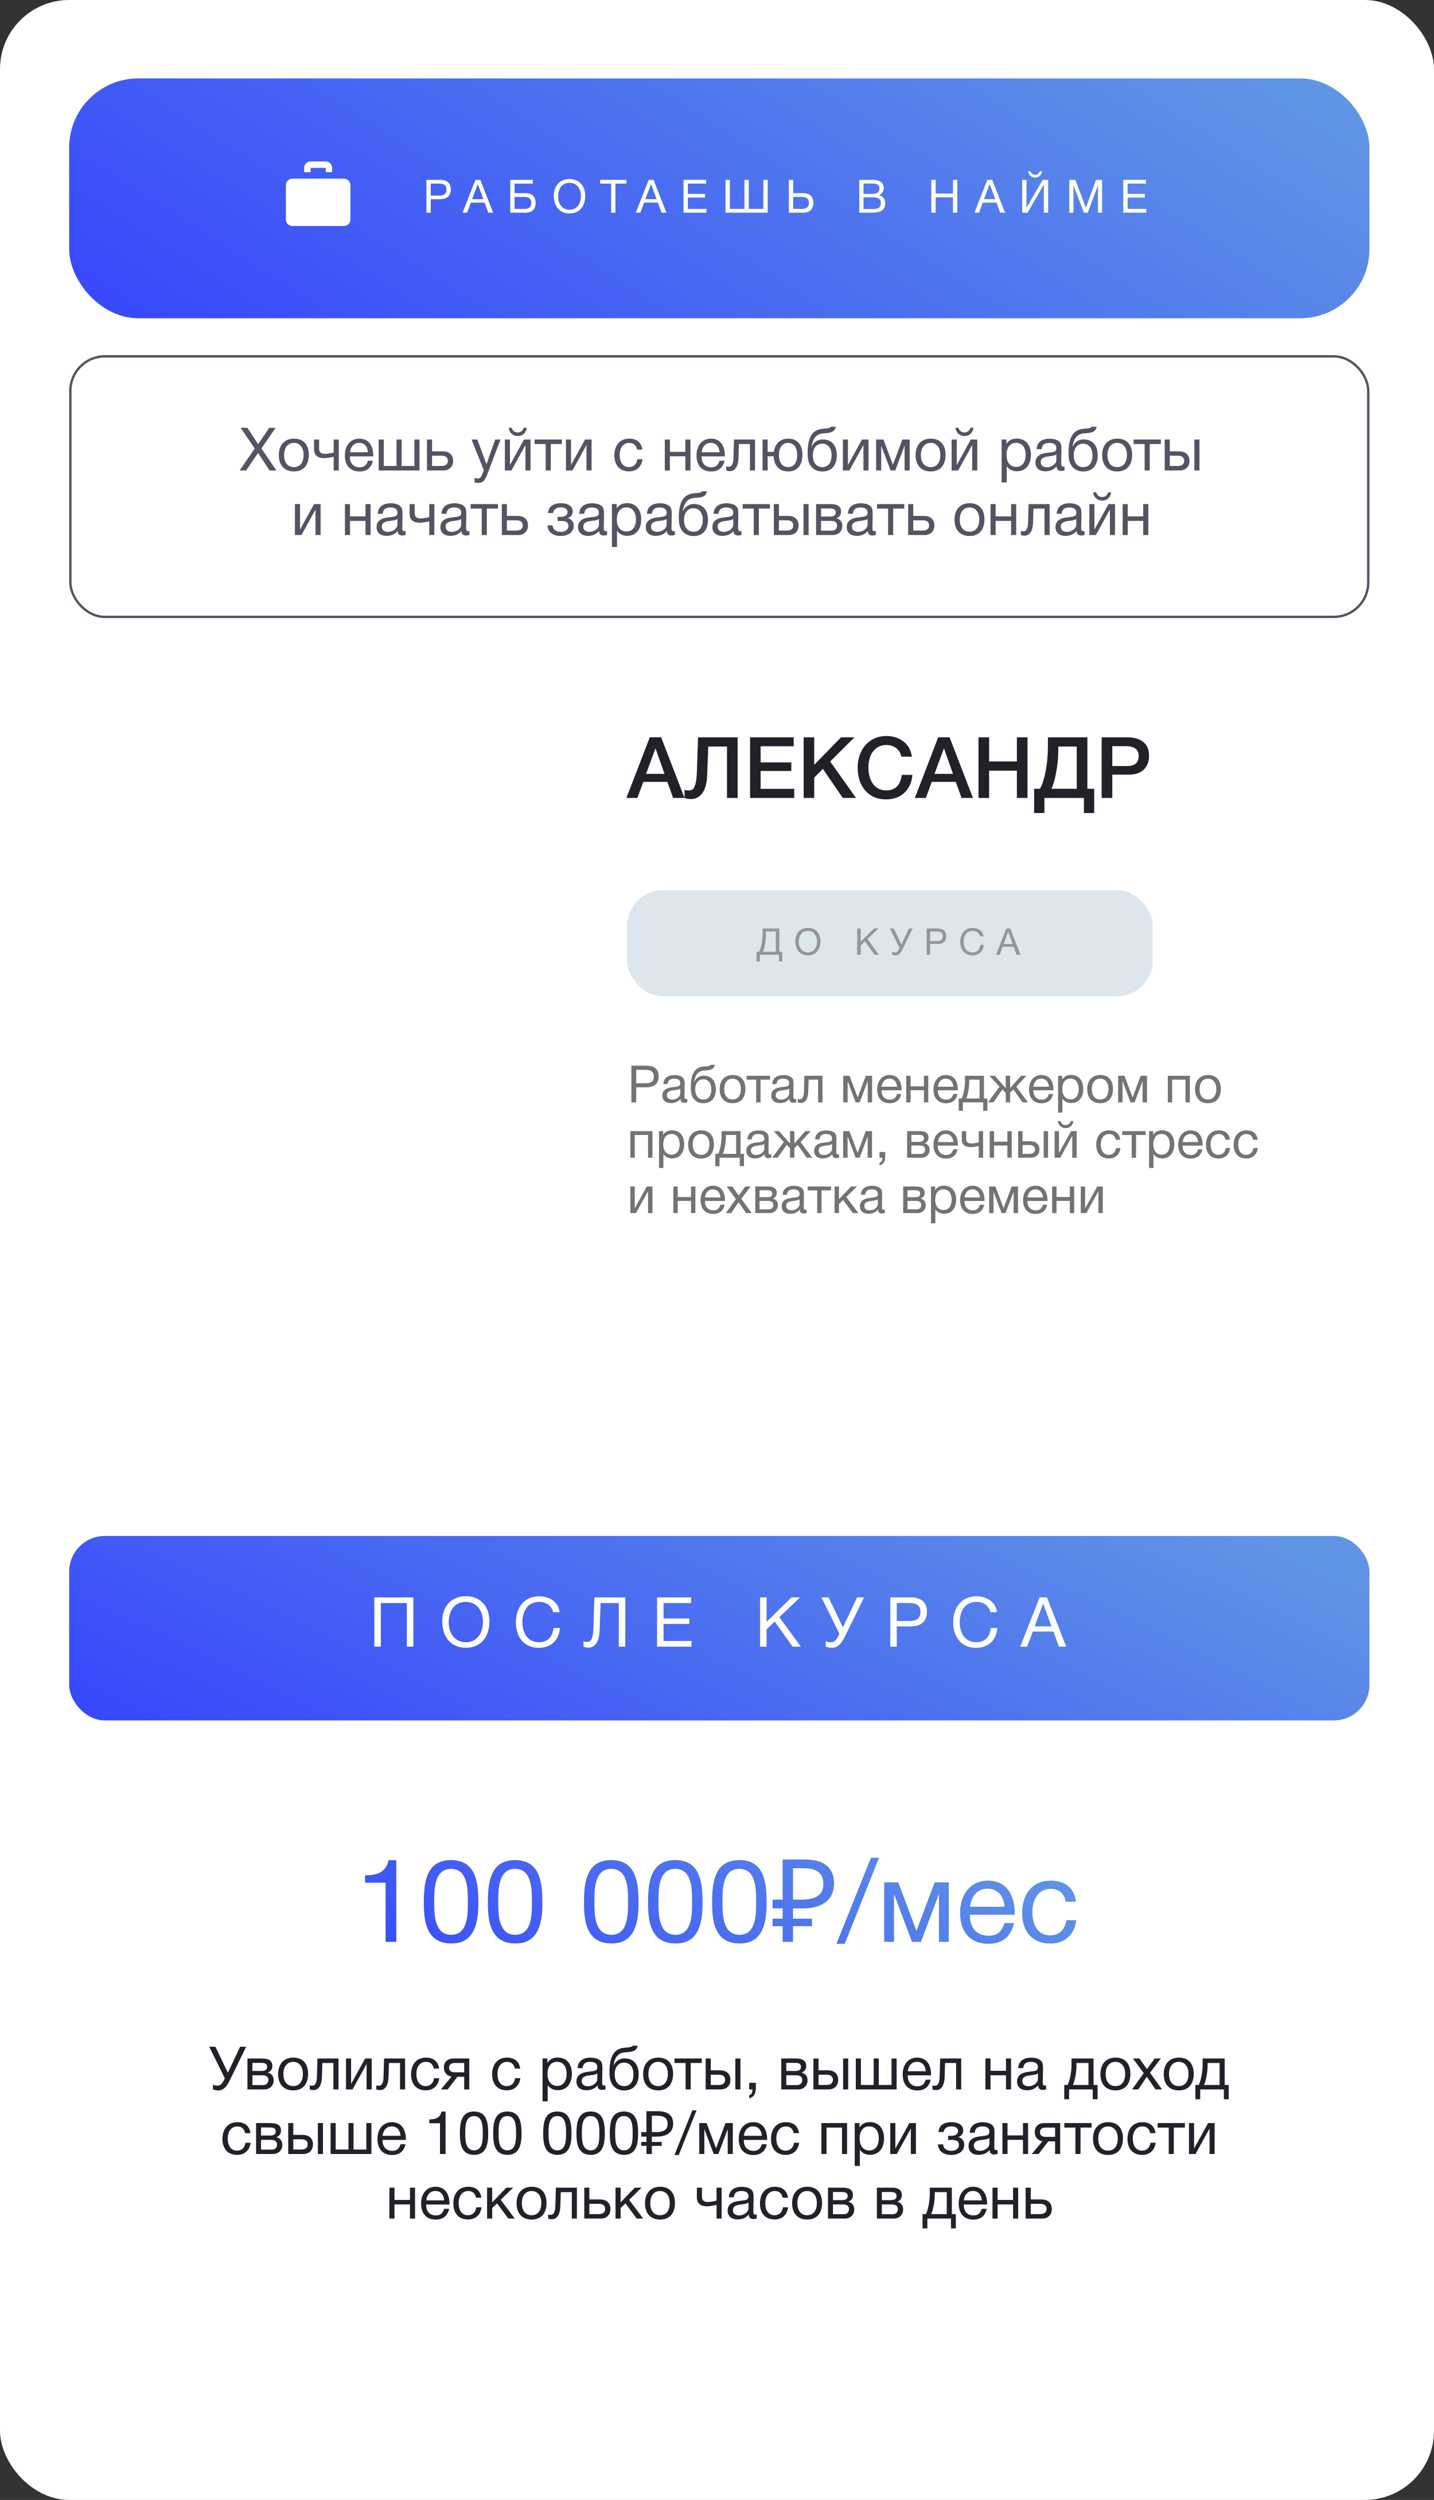
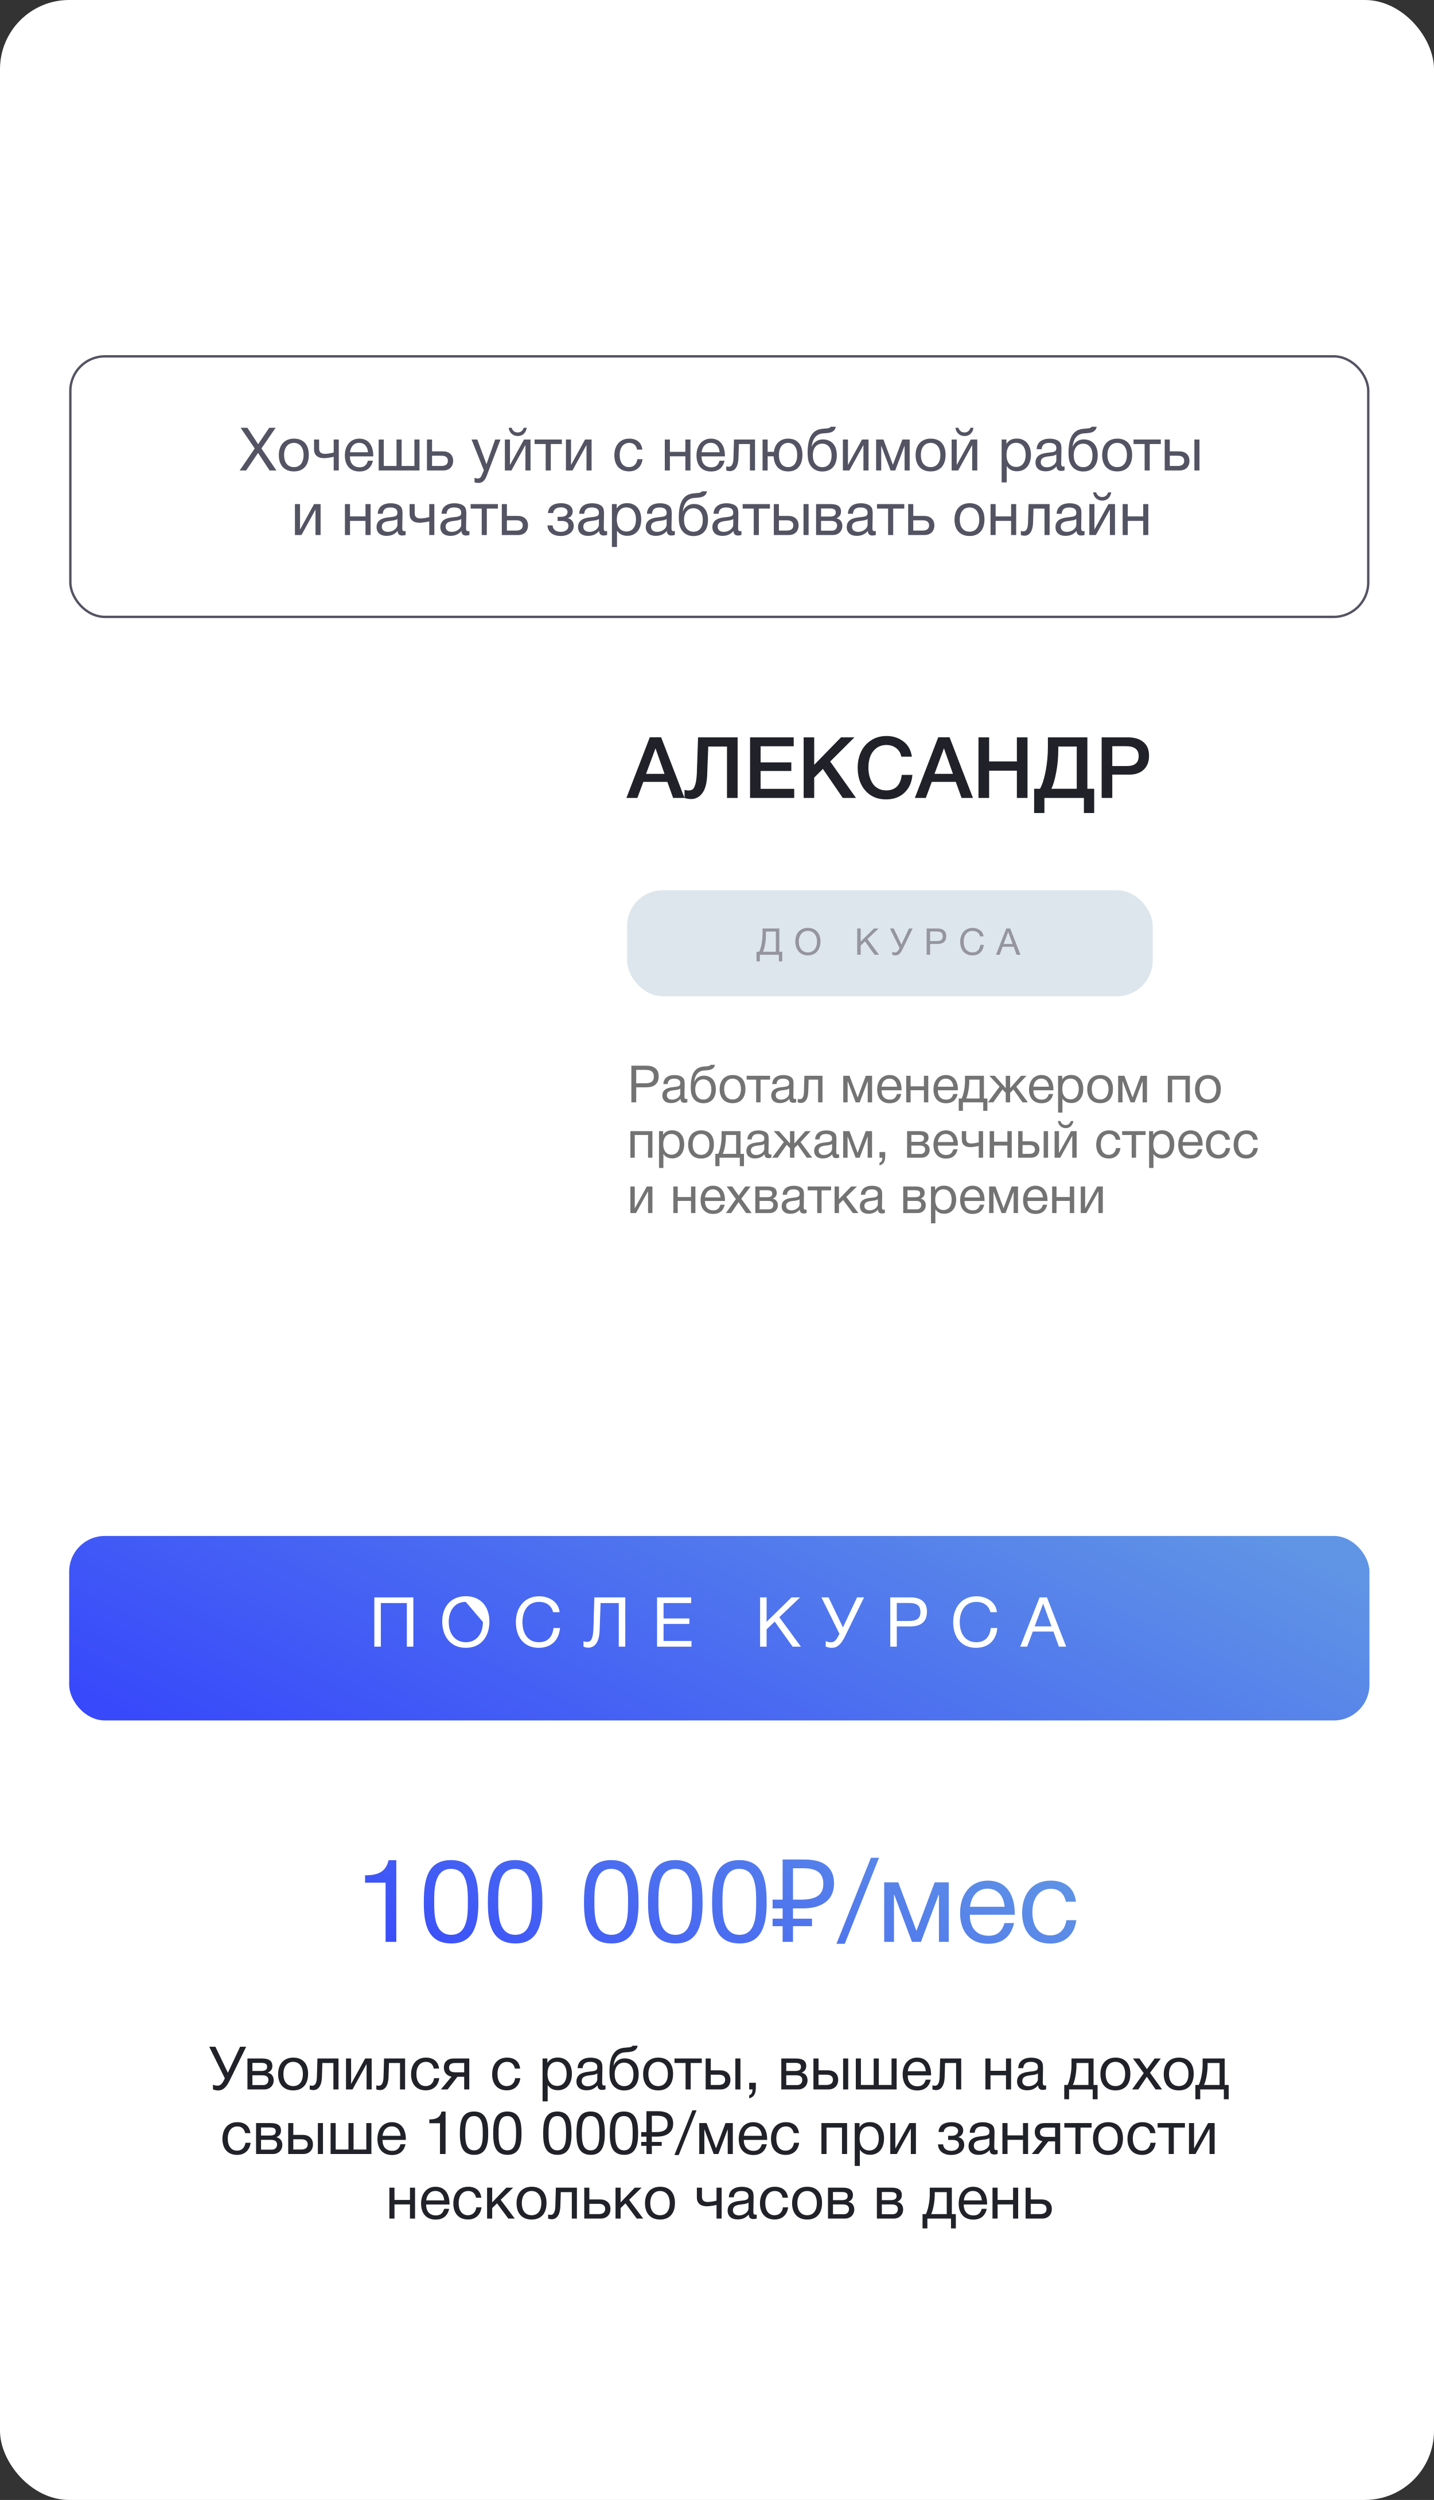
<svg xmlns="http://www.w3.org/2000/svg" width="311" height="542" viewBox="0 0 311 542" fill="none">
  <rect x="0" y="0" width="311" height="542" fill="#333333" stroke="none" />
  <rect width="311" height="542" rx="15" fill="white" />
  <rect x="136" y="193" width="114" height="23" rx="7.737" fill="#DEE6ED" />
  <path d="M136.927 231.045H140.201C141.721 231.045 142.849 231.682 142.849 233.335C142.849 235.134 141.687 235.737 140.134 235.737H137.978V239H136.927V231.045ZM137.978 231.95V234.855H140C141.017 234.855 141.799 234.575 141.799 233.402C141.799 232.129 140.894 231.95 139.855 231.95H137.978ZM149.066 238.24V238.978C148.865 239.056 148.63 239.089 148.418 239.089C147.882 239.089 147.591 238.788 147.58 238.24C147.01 238.877 146.385 239.156 145.491 239.156C144.351 239.156 143.647 238.531 143.647 237.525C143.647 236.497 144.329 235.894 145.692 235.726C147.066 235.559 147.535 235.592 147.535 234.81C147.535 234.196 147.077 233.86 146.228 233.86C145.346 233.86 144.887 234.184 144.798 235.034H143.871C143.904 233.805 144.798 233.078 146.284 233.078C147.055 233.078 147.714 233.279 148.094 233.637C148.496 234.028 148.485 234.62 148.485 235.134C148.485 235.994 148.44 236.844 148.44 237.704C148.44 238.129 148.541 238.274 148.832 238.274C148.921 238.274 148.966 238.263 149.066 238.24ZM147.535 236.006C147.178 236.274 146.686 236.296 146.262 236.352C145.569 236.441 144.63 236.52 144.63 237.447C144.63 238.039 145.066 238.408 145.781 238.408C146.675 238.408 147.535 237.793 147.535 237.056V236.006ZM150.498 232.43C151.011 231.637 151.682 231.291 152.777 231.212C153.503 231.157 153.95 231.145 154.106 230.855H155.056C154.844 232.039 153.648 232.017 152.643 232.095C151.38 232.184 150.732 233.157 150.565 234.52H150.598C150.922 233.76 151.659 233.212 152.62 233.212C154.24 233.212 155.246 234.285 155.246 236.162C155.246 238.084 154.252 239.19 152.542 239.19C151.19 239.19 150.106 238.374 149.872 236.788C149.827 236.475 149.805 236.117 149.805 235.737C149.805 234.631 149.939 233.291 150.498 232.43ZM150.777 236.196C150.777 237.492 151.436 238.385 152.553 238.385C153.615 238.385 154.274 237.581 154.274 236.184C154.274 234.832 153.604 234.006 152.531 234.006C151.458 234.006 150.777 234.844 150.777 236.196ZM158.902 233.067C160.645 233.067 161.662 234.173 161.662 236.084C161.662 238.039 160.645 239.179 158.891 239.179C157.126 239.179 156.075 238.039 156.075 236.14C156.075 234.24 157.159 233.067 158.902 233.067ZM158.88 233.86C157.762 233.86 157.059 234.743 157.059 236.117C157.059 237.536 157.74 238.374 158.902 238.374C160.019 238.374 160.69 237.525 160.69 236.106C160.69 234.732 159.997 233.86 158.88 233.86ZM167.01 234.073H164.943V239H163.993V234.073H161.926V233.235H167.01V234.073ZM172.678 238.24V238.978C172.477 239.056 172.242 239.089 172.03 239.089C171.494 239.089 171.203 238.788 171.192 238.24C170.622 238.877 169.996 239.156 169.102 239.156C167.963 239.156 167.259 238.531 167.259 237.525C167.259 236.497 167.94 235.894 169.304 235.726C170.678 235.559 171.147 235.592 171.147 234.81C171.147 234.196 170.689 233.86 169.84 233.86C168.957 233.86 168.499 234.184 168.41 235.034H167.482C167.516 233.805 168.41 233.078 169.896 233.078C170.667 233.078 171.326 233.279 171.706 233.637C172.108 234.028 172.097 234.62 172.097 235.134C172.097 235.994 172.052 236.844 172.052 237.704C172.052 238.129 172.153 238.274 172.443 238.274C172.533 238.274 172.577 238.263 172.678 238.24ZM171.147 236.006C170.79 236.274 170.298 236.296 169.873 236.352C169.181 236.441 168.242 236.52 168.242 237.447C168.242 238.039 168.678 238.408 169.393 238.408C170.287 238.408 171.147 237.793 171.147 237.056V236.006ZM178.377 233.235V239H177.428V234.073H175.372L175.294 236.62C175.238 238.508 174.5 239.123 173.696 239.123C173.416 239.123 173.137 239.056 173.014 239V238.229C173.137 238.296 173.394 238.307 173.517 238.307C173.897 238.307 174.321 237.972 174.355 236.721L174.456 233.235H178.377ZM189.137 239H188.187V234.453H188.154L186.444 239H185.573L183.863 234.453H183.83V239H182.88V233.235H184.243L185.997 237.905H186.019L187.774 233.235H189.137V239ZM195.467 237.179C195.177 238.508 194.316 239.19 192.953 239.19C191.255 239.19 190.238 238.073 190.238 236.196C190.238 234.33 191.322 233.067 192.92 233.067C194.819 233.067 195.534 234.575 195.534 236.24V236.374H191.199L191.188 236.441C191.188 237.67 191.869 238.408 192.987 238.408C193.813 238.408 194.272 238.05 194.54 237.179H195.467ZM194.551 235.603C194.461 234.508 193.847 233.849 192.897 233.849C191.97 233.849 191.322 234.52 191.199 235.603H194.551ZM197.491 239H196.541V233.235H197.491V235.525H200.373V233.235H201.323V239H200.373V236.363H197.491V239ZM207.677 237.179C207.386 238.508 206.526 239.19 205.163 239.19C203.464 239.19 202.448 238.073 202.448 236.196C202.448 234.33 203.531 233.067 205.129 233.067C207.029 233.067 207.744 234.575 207.744 236.24V236.374H203.409L203.397 236.441C203.397 237.67 204.079 238.408 205.196 238.408C206.023 238.408 206.481 238.05 206.749 237.179H207.677ZM206.76 235.603C206.671 234.508 206.057 233.849 205.107 233.849C204.179 233.849 203.531 234.52 203.409 235.603H206.76ZM214.141 240.832H213.236V239H208.833V240.832H207.928V238.162H208.554C208.889 237.525 209.28 235.916 209.28 234.464V233.235H213.392V238.162H214.141V240.832ZM212.442 238.162V234.073H210.208V234.553C210.208 235.994 209.85 237.548 209.537 238.162H212.442ZM217.405 236.207L215.428 239H214.255L216.78 235.603L214.579 233.235H215.752L218.098 235.883H218.121V233.235H219.07V235.883H219.093L221.439 233.235H222.612L220.411 235.603L222.936 239H221.763L219.785 236.207L219.07 236.933V239H218.121V236.933L217.405 236.207ZM228.397 237.179C228.106 238.508 227.246 239.19 225.883 239.19C224.185 239.19 223.168 238.073 223.168 236.196C223.168 234.33 224.252 233.067 225.849 233.067C227.749 233.067 228.464 234.575 228.464 236.24V236.374H224.129L224.118 236.441C224.118 237.67 224.799 238.408 225.916 238.408C226.743 238.408 227.201 238.05 227.469 237.179H228.397ZM227.481 235.603C227.391 234.508 226.777 233.849 225.827 233.849C224.9 233.849 224.252 234.52 224.129 235.603H227.481ZM230.365 233.235V234.05C230.811 233.335 231.459 233.056 232.309 233.056C233.918 233.056 234.934 234.218 234.934 236.084C234.934 237.95 233.929 239.145 232.353 239.145C231.504 239.145 230.912 238.866 230.42 238.196V241.223H229.471V233.235H230.365ZM232.163 233.849C231.057 233.849 230.387 234.698 230.387 236.095C230.387 237.492 231.08 238.341 232.197 238.341C233.281 238.341 233.951 237.48 233.951 236.095C233.951 234.698 233.281 233.849 232.163 233.849ZM238.619 233.067C240.362 233.067 241.379 234.173 241.379 236.084C241.379 238.039 240.362 239.179 238.608 239.179C236.842 239.179 235.792 238.039 235.792 236.14C235.792 234.24 236.876 233.067 238.619 233.067ZM238.596 233.86C237.479 233.86 236.775 234.743 236.775 236.117C236.775 237.536 237.457 238.374 238.619 238.374C239.736 238.374 240.407 237.525 240.407 236.106C240.407 234.732 239.714 233.86 238.596 233.86ZM248.755 239H247.805V234.453H247.772L246.063 239H245.191L243.482 234.453H243.448V239H242.498V233.235H243.861L245.616 237.905H245.638L247.392 233.235H248.755V239ZM254.218 239H253.268V233.235H258.05V239H257.1V234.073H254.218V239ZM262.001 233.067C263.744 233.067 264.761 234.173 264.761 236.084C264.761 238.039 263.744 239.179 261.99 239.179C260.225 239.179 259.175 238.039 259.175 236.14C259.175 234.24 260.258 233.067 262.001 233.067ZM261.979 233.86C260.862 233.86 260.158 234.743 260.158 236.117C260.158 237.536 260.839 238.374 262.001 238.374C263.119 238.374 263.789 237.525 263.789 236.106C263.789 234.732 263.096 233.86 261.979 233.86ZM137.665 251H136.715V245.235H141.497V251H140.547V246.073H137.665V251ZM143.817 245.235V246.05C144.264 245.335 144.912 245.056 145.761 245.056C147.37 245.056 148.387 246.218 148.387 248.084C148.387 249.95 147.382 251.145 145.806 251.145C144.957 251.145 144.365 250.866 143.873 250.196V253.223H142.924V245.235H143.817ZM145.616 245.849C144.51 245.849 143.84 246.698 143.84 248.095C143.84 249.492 144.532 250.341 145.65 250.341C146.734 250.341 147.404 249.48 147.404 248.095C147.404 246.698 146.734 245.849 145.616 245.849ZM152.072 245.067C153.815 245.067 154.831 246.173 154.831 248.084C154.831 250.039 153.815 251.179 152.061 251.179C150.295 251.179 149.245 250.039 149.245 248.14C149.245 246.24 150.329 245.067 152.072 245.067ZM152.049 245.86C150.932 245.86 150.228 246.743 150.228 248.117C150.228 249.536 150.91 250.374 152.072 250.374C153.189 250.374 153.859 249.525 153.859 248.106C153.859 246.732 153.167 245.86 152.049 245.86ZM161.352 252.832H160.447V251H156.045V252.832H155.14V250.162H155.766C156.101 249.525 156.492 247.916 156.492 246.464V245.235H160.604V250.162H161.352V252.832ZM159.654 250.162V246.073H157.42V246.553C157.42 247.994 157.062 249.548 156.749 250.162H159.654ZM167.288 250.24V250.978C167.087 251.056 166.852 251.089 166.64 251.089C166.103 251.089 165.813 250.788 165.802 250.24C165.232 250.877 164.606 251.156 163.712 251.156C162.573 251.156 161.869 250.531 161.869 249.525C161.869 248.497 162.55 247.894 163.913 247.726C165.288 247.559 165.757 247.592 165.757 246.81C165.757 246.196 165.299 245.86 164.45 245.86C163.567 245.86 163.109 246.184 163.02 247.034H162.092C162.126 245.805 163.02 245.078 164.506 245.078C165.277 245.078 165.936 245.279 166.316 245.637C166.718 246.028 166.707 246.62 166.707 247.134C166.707 247.994 166.662 248.844 166.662 249.704C166.662 250.129 166.763 250.274 167.053 250.274C167.142 250.274 167.187 250.263 167.288 250.24ZM165.757 248.006C165.4 248.274 164.908 248.296 164.483 248.352C163.791 248.441 162.852 248.52 162.852 249.447C162.852 250.039 163.288 250.408 164.003 250.408C164.897 250.408 165.757 249.793 165.757 249.056V248.006ZM170.619 248.207L168.641 251H167.468L169.993 247.603L167.792 245.235H168.965L171.311 247.883H171.334V245.235H172.283V247.883H172.306L174.652 245.235H175.825L173.624 247.603L176.149 251H174.976L172.998 248.207L172.283 248.933V251H171.334V248.933L170.619 248.207ZM181.985 250.24V250.978C181.784 251.056 181.549 251.089 181.337 251.089C180.801 251.089 180.51 250.788 180.499 250.24C179.929 250.877 179.304 251.156 178.41 251.156C177.27 251.156 176.566 250.531 176.566 249.525C176.566 248.497 177.248 247.894 178.611 247.726C179.985 247.559 180.454 247.592 180.454 246.81C180.454 246.196 179.996 245.86 179.147 245.86C178.264 245.86 177.806 246.184 177.717 247.034H176.79C176.823 245.805 177.717 245.078 179.203 245.078C179.974 245.078 180.633 245.279 181.013 245.637C181.415 246.028 181.404 246.62 181.404 247.134C181.404 247.994 181.359 248.844 181.359 249.704C181.359 250.129 181.46 250.274 181.75 250.274C181.84 250.274 181.884 250.263 181.985 250.24ZM180.454 248.006C180.097 248.274 179.605 248.296 179.181 248.352C178.488 248.441 177.549 248.52 177.549 249.447C177.549 250.039 177.985 250.408 178.7 250.408C179.594 250.408 180.454 249.793 180.454 249.056V248.006ZM189.126 251H188.176V246.453H188.143L186.433 251H185.562L183.852 246.453H183.819V251H182.869V245.235H184.232L185.986 249.905H186.009L187.763 245.235H189.126V251ZM191.981 249.76V250.52C191.981 251.514 191.847 252.363 190.741 252.654V252.095C191.166 251.95 191.344 251.615 191.356 251H190.741V249.76H191.981ZM196.726 251V245.235H199.396C200.402 245.235 201.374 245.458 201.374 246.631C201.374 247.246 201.061 247.626 200.525 247.872V247.883C201.195 248.017 201.62 248.531 201.62 249.302C201.62 250.285 200.893 251 199.865 251H196.726ZM199.296 247.559C200.111 247.559 200.391 247.279 200.391 246.788C200.391 246.307 200.134 246.05 199.296 246.05H197.653V247.559H199.296ZM197.653 248.363V250.184H199.687C200.29 250.184 200.636 249.771 200.636 249.223C200.636 248.698 200.301 248.363 199.519 248.363H197.653ZM207.677 249.179C207.386 250.508 206.526 251.19 205.163 251.19C203.464 251.19 202.448 250.073 202.448 248.196C202.448 246.33 203.531 245.067 205.129 245.067C207.029 245.067 207.744 246.575 207.744 248.24V248.374H203.409L203.397 248.441C203.397 249.67 204.079 250.408 205.196 250.408C206.023 250.408 206.481 250.05 206.749 249.179H207.677ZM206.76 247.603C206.671 246.508 206.057 245.849 205.107 245.849C204.179 245.849 203.531 246.52 203.409 247.603H206.76ZM213.208 251H212.259V248.453C212.058 248.508 211.052 248.71 210.471 248.71C209.32 248.71 208.594 248.173 208.594 247.056V245.235H209.544V246.9C209.544 247.637 209.946 247.905 210.65 247.905C211.208 247.905 212.046 247.715 212.259 247.648V245.235H213.208V251ZM215.592 251H214.642V245.235H215.592V247.525H218.475V245.235H219.424V251H218.475V248.363H215.592V251ZM226.348 245.235H227.298V251H226.348V245.235ZM225.432 249.201C225.432 250.285 224.728 251 223.599 251H220.817V245.235H221.767V247.436H223.555C224.683 247.436 225.432 248.106 225.432 249.201ZM223.253 248.251H221.767V250.162H223.253C224.035 250.162 224.449 249.816 224.449 249.201C224.449 248.587 224.046 248.251 223.253 248.251ZM232.796 243.045C232.651 243.939 232.092 244.587 231.12 244.587C230.193 244.587 229.533 243.939 229.422 243.045H229.992C230.148 243.581 230.539 243.916 231.109 243.916C231.69 243.916 232.047 243.581 232.226 243.045H232.796ZM229.936 251H228.718V245.235H229.668V249.939H229.69L232.282 245.235H233.5V251H232.55V246.296H232.528L229.936 251ZM242.997 248.899C242.829 250.274 241.913 251.168 240.483 251.168C238.695 251.168 237.745 249.95 237.745 248.196C237.745 246.274 238.818 245.067 240.516 245.067C241.924 245.067 242.807 245.805 242.963 247.112H241.98C241.812 246.296 241.31 245.86 240.528 245.86C239.433 245.86 238.74 246.732 238.74 248.117C238.74 249.525 239.388 250.374 240.46 250.374C241.321 250.374 241.891 249.849 242.036 248.899H242.997ZM248.45 246.073H246.383V251H245.434V246.073H243.367V245.235H248.45V246.073ZM250.103 245.235V246.05C250.55 245.335 251.198 245.056 252.047 245.056C253.656 245.056 254.673 246.218 254.673 248.084C254.673 249.95 253.667 251.145 252.092 251.145C251.242 251.145 250.65 250.866 250.159 250.196V253.223H249.209V245.235H250.103ZM251.902 245.849C250.795 245.849 250.125 246.698 250.125 248.095C250.125 249.492 250.818 250.341 251.935 250.341C253.019 250.341 253.689 249.48 253.689 248.095C253.689 246.698 253.019 245.849 251.902 245.849ZM260.759 249.179C260.469 250.508 259.608 251.19 258.245 251.19C256.547 251.19 255.53 250.073 255.53 248.196C255.53 246.33 256.614 245.067 258.212 245.067C260.111 245.067 260.826 246.575 260.826 248.24V248.374H256.491L256.48 248.441C256.48 249.67 257.162 250.408 258.279 250.408C259.106 250.408 259.564 250.05 259.832 249.179H260.759ZM259.843 247.603C259.754 246.508 259.139 245.849 258.189 245.849C257.262 245.849 256.614 246.52 256.491 247.603H259.843ZM266.794 248.899C266.626 250.274 265.71 251.168 264.28 251.168C262.492 251.168 261.543 249.95 261.543 248.196C261.543 246.274 262.615 245.067 264.314 245.067C265.721 245.067 266.604 245.805 266.76 247.112H265.777C265.61 246.296 265.107 245.86 264.325 245.86C263.23 245.86 262.537 246.732 262.537 248.117C262.537 249.525 263.185 250.374 264.258 250.374C265.118 250.374 265.688 249.849 265.833 248.899H266.794ZM272.795 248.899C272.627 250.274 271.711 251.168 270.281 251.168C268.493 251.168 267.544 249.95 267.544 248.196C267.544 246.274 268.616 245.067 270.315 245.067C271.722 245.067 272.605 245.805 272.762 247.112H271.778C271.611 246.296 271.108 245.86 270.326 245.86C269.231 245.86 268.538 246.732 268.538 248.117C268.538 249.525 269.186 250.374 270.259 250.374C271.119 250.374 271.689 249.849 271.834 248.899H272.795ZM137.933 263H136.715V257.235H137.665V261.939H137.687L140.279 257.235H141.497V263H140.547V258.296H140.525L137.933 263ZM146.983 263H146.033V257.235H146.983V259.525H149.866V257.235H150.815V263H149.866V260.363H146.983V263ZM157.169 261.179C156.878 262.508 156.018 263.19 154.655 263.19C152.957 263.19 151.94 262.073 151.94 260.196C151.94 258.33 153.024 257.067 154.621 257.067C156.521 257.067 157.236 258.575 157.236 260.24V260.374H152.901L152.89 260.441C152.89 261.67 153.571 262.408 154.689 262.408C155.515 262.408 155.973 262.05 156.242 261.179H157.169ZM156.253 259.603C156.163 258.508 155.549 257.849 154.599 257.849C153.672 257.849 153.024 258.52 152.901 259.603H156.253ZM162.784 257.235L160.773 259.894L163.018 263H161.8L160.18 260.631L158.583 263H157.432L159.599 259.961L157.599 257.235H158.806L160.203 259.212L161.633 257.235H162.784ZM163.807 263V257.235H166.477C167.483 257.235 168.455 257.458 168.455 258.631C168.455 259.246 168.142 259.626 167.606 259.872V259.883C168.276 260.017 168.701 260.531 168.701 261.302C168.701 262.285 167.974 263 166.947 263H163.807ZM166.377 259.559C167.192 259.559 167.472 259.279 167.472 258.788C167.472 258.307 167.215 258.05 166.377 258.05H164.734V259.559H166.377ZM164.734 260.363V262.184H166.768C167.371 262.184 167.717 261.771 167.717 261.223C167.717 260.698 167.382 260.363 166.6 260.363H164.734ZM174.936 262.24V262.978C174.735 263.056 174.501 263.089 174.288 263.089C173.752 263.089 173.462 262.788 173.45 262.24C172.881 262.877 172.255 263.156 171.361 263.156C170.221 263.156 169.518 262.531 169.518 261.525C169.518 260.497 170.199 259.894 171.562 259.726C172.936 259.559 173.406 259.592 173.406 258.81C173.406 258.196 172.948 257.86 172.099 257.86C171.216 257.86 170.758 258.184 170.668 259.034H169.741C169.775 257.805 170.668 257.078 172.154 257.078C172.925 257.078 173.585 257.279 173.964 257.637C174.367 258.028 174.355 258.62 174.355 259.134C174.355 259.994 174.311 260.844 174.311 261.704C174.311 262.129 174.411 262.274 174.702 262.274C174.791 262.274 174.836 262.263 174.936 262.24ZM173.406 260.006C173.048 260.274 172.557 260.296 172.132 260.352C171.439 260.441 170.501 260.52 170.501 261.447C170.501 262.039 170.937 262.408 171.652 262.408C172.545 262.408 173.406 261.793 173.406 261.056V260.006ZM180.245 258.073H178.178V263H177.228V258.073H175.161V257.235H180.245V258.073ZM186.165 263H184.959L182.858 260.162L181.953 261.045V263H181.003V257.235H181.953V259.983L184.59 257.235H185.864L183.54 259.503L186.165 263ZM191.903 262.24V262.978C191.702 263.056 191.468 263.089 191.255 263.089C190.719 263.089 190.428 262.788 190.417 262.24C189.847 262.877 189.222 263.156 188.328 263.156C187.188 263.156 186.484 262.531 186.484 261.525C186.484 260.497 187.166 259.894 188.529 259.726C189.903 259.559 190.373 259.592 190.373 258.81C190.373 258.196 189.914 257.86 189.065 257.86C188.183 257.86 187.725 258.184 187.635 259.034H186.708C186.741 257.805 187.635 257.078 189.121 257.078C189.892 257.078 190.551 257.279 190.931 257.637C191.333 258.028 191.322 258.62 191.322 259.134C191.322 259.994 191.278 260.844 191.278 261.704C191.278 262.129 191.378 262.274 191.669 262.274C191.758 262.274 191.803 262.263 191.903 262.24ZM190.373 260.006C190.015 260.274 189.523 260.296 189.099 260.352C188.406 260.441 187.468 260.52 187.468 261.447C187.468 262.039 187.903 262.408 188.618 262.408C189.512 262.408 190.373 261.793 190.373 261.056V260.006ZM195.886 263V257.235H198.556C199.562 257.235 200.534 257.458 200.534 258.631C200.534 259.246 200.221 259.626 199.684 259.872V259.883C200.355 260.017 200.779 260.531 200.779 261.302C200.779 262.285 200.053 263 199.025 263H195.886ZM198.455 259.559C199.271 259.559 199.55 259.279 199.55 258.788C199.55 258.307 199.293 258.05 198.455 258.05H196.813V259.559H198.455ZM196.813 260.363V262.184H198.847C199.45 262.184 199.796 261.771 199.796 261.223C199.796 260.698 199.461 260.363 198.679 260.363H196.813ZM202.803 257.235V258.05C203.25 257.335 203.898 257.056 204.747 257.056C206.356 257.056 207.373 258.218 207.373 260.084C207.373 261.95 206.367 263.145 204.792 263.145C203.943 263.145 203.35 262.866 202.859 262.196V265.223H201.909V257.235H202.803ZM204.602 257.849C203.496 257.849 202.825 258.698 202.825 260.095C202.825 261.492 203.518 262.341 204.635 262.341C205.719 262.341 206.39 261.48 206.39 260.095C206.39 258.698 205.719 257.849 204.602 257.849ZM213.459 261.179C213.169 262.508 212.309 263.19 210.946 263.19C209.247 263.19 208.231 262.073 208.231 260.196C208.231 258.33 209.314 257.067 210.912 257.067C212.811 257.067 213.527 258.575 213.527 260.24V260.374H209.191L209.18 260.441C209.18 261.67 209.862 262.408 210.979 262.408C211.806 262.408 212.264 262.05 212.532 261.179H213.459ZM212.543 259.603C212.454 258.508 211.839 257.849 210.89 257.849C209.962 257.849 209.314 258.52 209.191 259.603H212.543ZM220.779 263H219.829V258.453H219.796L218.086 263H217.215L215.505 258.453H215.472V263H214.522V257.235H215.885L217.639 261.905H217.662L219.416 257.235H220.779V263ZM227.109 261.179C226.819 262.508 225.959 263.19 224.595 263.19C222.897 263.19 221.88 262.073 221.88 260.196C221.88 258.33 222.964 257.067 224.562 257.067C226.461 257.067 227.176 258.575 227.176 260.24V260.374H222.841L222.83 260.441C222.83 261.67 223.512 262.408 224.629 262.408C225.456 262.408 225.914 262.05 226.182 261.179H227.109ZM226.193 259.603C226.104 258.508 225.489 257.849 224.54 257.849C223.612 257.849 222.964 258.52 222.841 259.603H226.193ZM229.133 263H228.183V257.235H229.133V259.525H232.016V257.235H232.965V263H232.016V260.363H229.133V263ZM235.609 263H234.392V257.235H235.341V261.939H235.364L237.956 257.235H239.174V263H238.224V258.296H238.202L235.609 263Z" fill="#737373" />
  <path d="M48.759 450.582L45.379 443.744H46.718L49.422 449.386L52.074 443.744H53.387L49.786 451.115C49.006 452.701 48.239 453.221 47.329 453.221C46.913 453.221 46.445 453.104 46.185 452.987V451.947C46.354 452.051 46.653 452.181 47.225 452.181C47.875 452.181 48.291 451.557 48.603 450.907L48.759 450.582ZM53.663 453V446.292H56.77C57.94 446.292 59.071 446.552 59.071 447.917C59.071 448.632 58.707 449.074 58.083 449.36V449.373C58.863 449.529 59.357 450.127 59.357 451.024C59.357 452.168 58.512 453 57.316 453H53.663ZM56.653 448.996C57.602 448.996 57.927 448.671 57.927 448.099C57.927 447.54 57.628 447.241 56.653 447.241H54.742V448.996H56.653ZM54.742 449.932V452.051H57.108C57.81 452.051 58.213 451.57 58.213 450.933C58.213 450.322 57.823 449.932 56.913 449.932H54.742ZM63.609 446.097C65.637 446.097 66.82 447.384 66.82 449.607C66.82 451.882 65.637 453.208 63.596 453.208C61.542 453.208 60.32 451.882 60.32 449.672C60.32 447.462 61.581 446.097 63.609 446.097ZM63.583 447.02C62.283 447.02 61.464 448.047 61.464 449.646C61.464 451.297 62.257 452.272 63.609 452.272C64.909 452.272 65.689 451.284 65.689 449.633C65.689 448.034 64.883 447.02 63.583 447.02ZM73.409 446.292V453H72.304V447.267H69.912L69.821 450.231C69.756 452.428 68.898 453.143 67.962 453.143C67.637 453.143 67.312 453.065 67.169 453V452.103C67.312 452.181 67.611 452.194 67.754 452.194C68.196 452.194 68.69 451.804 68.729 450.348L68.846 446.292H73.409ZM76.459 453H75.042V446.292H76.147V451.765H76.173L79.189 446.292H80.606V453H79.501V447.527H79.475L76.459 453ZM87.856 446.292V453H86.751V447.267H84.359L84.268 450.231C84.203 452.428 83.345 453.143 82.409 453.143C82.084 453.143 81.759 453.065 81.616 453V452.103C81.759 452.181 82.058 452.194 82.201 452.194C82.643 452.194 83.137 451.804 83.176 450.348L83.293 446.292H87.856ZM95.262 450.556C95.067 452.155 94.001 453.195 92.337 453.195C90.257 453.195 89.152 451.778 89.152 449.737C89.152 447.501 90.4 446.097 92.376 446.097C94.014 446.097 95.041 446.955 95.223 448.476H94.079C93.884 447.527 93.299 447.02 92.389 447.02C91.115 447.02 90.309 448.034 90.309 449.646C90.309 451.284 91.063 452.272 92.311 452.272C93.312 452.272 93.975 451.661 94.144 450.556H95.262ZM101.776 453H100.671V450.257H99.202L97.083 453H95.614L97.928 450.218C96.979 450.075 96.264 449.373 96.264 448.268C96.264 447.007 97.07 446.292 98.37 446.292H101.776V453ZM100.671 447.267H98.721C97.811 447.267 97.395 447.592 97.395 448.268C97.395 448.957 97.798 449.282 98.721 449.282H100.671V447.267ZM112.845 450.556C112.65 452.155 111.584 453.195 109.92 453.195C107.84 453.195 106.735 451.778 106.735 449.737C106.735 447.501 107.983 446.097 109.959 446.097C111.597 446.097 112.624 446.955 112.806 448.476H111.662C111.467 447.527 110.882 447.02 109.972 447.02C108.698 447.02 107.892 448.034 107.892 449.646C107.892 451.284 108.646 452.272 109.894 452.272C110.895 452.272 111.558 451.661 111.727 450.556H112.845ZM118.713 446.292V447.241C119.233 446.409 119.987 446.084 120.975 446.084C122.847 446.084 124.03 447.436 124.03 449.607C124.03 451.778 122.86 453.169 121.027 453.169C120.039 453.169 119.35 452.844 118.778 452.064V455.587H117.673V446.292H118.713ZM120.806 447.007C119.519 447.007 118.739 447.995 118.739 449.62C118.739 451.245 119.545 452.233 120.845 452.233C122.106 452.233 122.886 451.232 122.886 449.62C122.886 447.995 122.106 447.007 120.806 447.007ZM131.32 452.116V452.974C131.086 453.065 130.813 453.104 130.566 453.104C129.942 453.104 129.604 452.753 129.591 452.116C128.928 452.857 128.2 453.182 127.16 453.182C125.834 453.182 125.015 452.454 125.015 451.284C125.015 450.088 125.808 449.386 127.394 449.191C128.993 448.996 129.539 449.035 129.539 448.125C129.539 447.41 129.006 447.02 128.018 447.02C126.991 447.02 126.458 447.397 126.354 448.385H125.275C125.314 446.955 126.354 446.11 128.083 446.11C128.98 446.11 129.747 446.344 130.189 446.76C130.657 447.215 130.644 447.904 130.644 448.502C130.644 449.503 130.592 450.491 130.592 451.492C130.592 451.986 130.709 452.155 131.047 452.155C131.151 452.155 131.203 452.142 131.32 452.116ZM129.539 449.516C129.123 449.828 128.551 449.854 128.057 449.919C127.251 450.023 126.159 450.114 126.159 451.193C126.159 451.882 126.666 452.311 127.498 452.311C128.538 452.311 129.539 451.596 129.539 450.738V449.516ZM132.986 445.356C133.584 444.433 134.364 444.03 135.638 443.939C136.483 443.874 137.003 443.861 137.185 443.523H138.29C138.043 444.901 136.652 444.875 135.482 444.966C134.013 445.07 133.259 446.201 133.064 447.787H133.103C133.48 446.903 134.338 446.266 135.456 446.266C137.341 446.266 138.511 447.514 138.511 449.698C138.511 451.934 137.354 453.221 135.365 453.221C133.792 453.221 132.531 452.272 132.258 450.426C132.206 450.062 132.18 449.646 132.18 449.204C132.18 447.917 132.336 446.357 132.986 445.356ZM133.311 449.737C133.311 451.245 134.078 452.285 135.378 452.285C136.613 452.285 137.38 451.349 137.38 449.724C137.38 448.151 136.6 447.189 135.352 447.189C134.104 447.189 133.311 448.164 133.311 449.737ZM142.765 446.097C144.793 446.097 145.976 447.384 145.976 449.607C145.976 451.882 144.793 453.208 142.752 453.208C140.698 453.208 139.476 451.882 139.476 449.672C139.476 447.462 140.737 446.097 142.765 446.097ZM142.739 447.02C141.439 447.02 140.62 448.047 140.62 449.646C140.62 451.297 141.413 452.272 142.765 452.272C144.065 452.272 144.845 451.284 144.845 449.633C144.845 448.034 144.039 447.02 142.739 447.02ZM152.198 447.267H149.793V453H148.688V447.267H146.283V446.292H152.198V447.267ZM159.477 446.292H160.582V453H159.477V446.292ZM158.411 450.907C158.411 452.168 157.592 453 156.279 453H153.042V446.292H154.147V448.853H156.227C157.54 448.853 158.411 449.633 158.411 450.907ZM155.876 449.802H154.147V452.025H155.876C156.786 452.025 157.267 451.622 157.267 450.907C157.267 450.192 156.799 449.802 155.876 449.802ZM163.924 451.557V452.441C163.924 453.598 163.768 454.586 162.481 454.924V454.274C162.975 454.105 163.183 453.715 163.196 453H162.481V451.557H163.924ZM169.444 453V446.292H172.551C173.721 446.292 174.852 446.552 174.852 447.917C174.852 448.632 174.488 449.074 173.864 449.36V449.373C174.644 449.529 175.138 450.127 175.138 451.024C175.138 452.168 174.293 453 173.097 453H169.444ZM172.434 448.996C173.383 448.996 173.708 448.671 173.708 448.099C173.708 447.54 173.409 447.241 172.434 447.241H170.523V448.996H172.434ZM170.523 449.932V452.051H172.889C173.591 452.051 173.994 451.57 173.994 450.933C173.994 450.322 173.604 449.932 172.694 449.932H170.523ZM182.849 446.292H183.954V453H182.849V446.292ZM181.783 450.907C181.783 452.168 180.964 453 179.651 453H176.414V446.292H177.519V448.853H179.599C180.912 448.853 181.783 449.633 181.783 450.907ZM179.248 449.802H177.519V452.025H179.248C180.158 452.025 180.639 451.622 180.639 450.907C180.639 450.192 180.171 449.802 179.248 449.802ZM185.606 453V446.292H186.711V452.025H189.48V446.292H190.585V452.025H193.354V446.292H194.459V453H185.606ZM201.851 450.881C201.513 452.428 200.512 453.221 198.926 453.221C196.95 453.221 195.767 451.921 195.767 449.737C195.767 447.566 197.028 446.097 198.887 446.097C201.097 446.097 201.929 447.852 201.929 449.789V449.945H196.885L196.872 450.023C196.872 451.453 197.665 452.311 198.965 452.311C199.927 452.311 200.46 451.895 200.772 450.881H201.851ZM200.785 449.048C200.681 447.774 199.966 447.007 198.861 447.007C197.782 447.007 197.028 447.787 196.885 449.048H200.785ZM208.462 446.292V453H207.357V447.267H204.965L204.874 450.231C204.809 452.428 203.951 453.143 203.015 453.143C202.69 453.143 202.365 453.065 202.222 453V452.103C202.365 452.181 202.664 452.194 202.807 452.194C203.249 452.194 203.743 451.804 203.782 450.348L203.899 446.292H208.462ZM214.818 453H213.713V446.292H214.818V448.957H218.172V446.292H219.277V453H218.172V449.932H214.818V453ZM226.878 452.116V452.974C226.644 453.065 226.371 453.104 226.124 453.104C225.5 453.104 225.162 452.753 225.149 452.116C224.486 452.857 223.758 453.182 222.718 453.182C221.392 453.182 220.573 452.454 220.573 451.284C220.573 450.088 221.366 449.386 222.952 449.191C224.551 448.996 225.097 449.035 225.097 448.125C225.097 447.41 224.564 447.02 223.576 447.02C222.549 447.02 222.016 447.397 221.912 448.385H220.833C220.872 446.955 221.912 446.11 223.641 446.11C224.538 446.11 225.305 446.344 225.747 446.76C226.215 447.215 226.202 447.904 226.202 448.502C226.202 449.503 226.15 450.491 226.15 451.492C226.15 451.986 226.267 452.155 226.605 452.155C226.709 452.155 226.761 452.142 226.878 452.116ZM225.097 449.516C224.681 449.828 224.109 449.854 223.615 449.919C222.809 450.023 221.717 450.114 221.717 451.193C221.717 451.882 222.224 452.311 223.056 452.311C224.096 452.311 225.097 451.596 225.097 450.738V449.516ZM238.038 455.132H236.985V453H231.863V455.132H230.81V452.025H231.538C231.928 451.284 232.383 449.412 232.383 447.722V446.292H237.167V452.025H238.038V455.132ZM236.062 452.025V447.267H233.462V447.826C233.462 449.503 233.046 451.31 232.682 452.025H236.062ZM241.94 446.097C243.968 446.097 245.151 447.384 245.151 449.607C245.151 451.882 243.968 453.208 241.927 453.208C239.873 453.208 238.651 451.882 238.651 449.672C238.651 447.462 239.912 446.097 241.94 446.097ZM241.914 447.02C240.614 447.02 239.795 448.047 239.795 449.646C239.795 451.297 240.588 452.272 241.94 452.272C243.24 452.272 244.02 451.284 244.02 449.633C244.02 448.034 243.214 447.02 241.914 447.02ZM251.751 446.292L249.411 449.386L252.024 453H250.607L248.722 450.244L246.863 453H245.524L248.046 449.464L245.719 446.292H247.123L248.748 448.593L250.412 446.292H251.751ZM255.677 446.097C257.705 446.097 258.888 447.384 258.888 449.607C258.888 451.882 257.705 453.208 255.664 453.208C253.61 453.208 252.388 451.882 252.388 449.672C252.388 447.462 253.649 446.097 255.677 446.097ZM255.651 447.02C254.351 447.02 253.532 448.047 253.532 449.646C253.532 451.297 254.325 452.272 255.677 452.272C256.977 452.272 257.757 451.284 257.757 449.633C257.757 448.034 256.951 447.02 255.651 447.02ZM266.475 455.132H265.422V453H260.3V455.132H259.247V452.025H259.975C260.365 451.284 260.82 449.412 260.82 447.722V446.292H265.604V452.025H266.475V455.132ZM264.499 452.025V447.267H261.899V447.826C261.899 449.503 261.483 451.31 261.119 452.025H264.499ZM54.351 464.556C54.156 466.155 53.09 467.195 51.426 467.195C49.346 467.195 48.241 465.778 48.241 463.737C48.241 461.501 49.489 460.097 51.465 460.097C53.103 460.097 54.13 460.955 54.312 462.476H53.168C52.973 461.527 52.388 461.02 51.478 461.02C50.204 461.02 49.398 462.034 49.398 463.646C49.398 465.284 50.152 466.272 51.4 466.272C52.401 466.272 53.064 465.661 53.233 464.556H54.351ZM55.535 467V460.292H58.642C59.812 460.292 60.944 460.552 60.944 461.917C60.944 462.632 60.58 463.074 59.956 463.36V463.373C60.736 463.529 61.23 464.127 61.23 465.024C61.23 466.168 60.385 467 59.188 467H55.535ZM58.526 462.996C59.474 462.996 59.8 462.671 59.8 462.099C59.8 461.54 59.501 461.241 58.526 461.241H56.614V462.996H58.526ZM56.614 463.932V466.051H58.98C59.682 466.051 60.086 465.57 60.086 464.933C60.086 464.322 59.696 463.932 58.785 463.932H56.614ZM68.94 460.292H70.045V467H68.94V460.292ZM67.874 464.907C67.874 466.168 67.055 467 65.742 467H62.505V460.292H63.61V462.853H65.69C67.003 462.853 67.874 463.633 67.874 464.907ZM65.339 463.802H63.61V466.025H65.339C66.249 466.025 66.73 465.622 66.73 464.907C66.73 464.192 66.262 463.802 65.339 463.802ZM71.697 467V460.292H72.802V466.025H75.571V460.292H76.676V466.025H79.445V460.292H80.55V467H71.697ZM87.942 464.881C87.604 466.428 86.603 467.221 85.017 467.221C83.041 467.221 81.858 465.921 81.858 463.737C81.858 461.566 83.119 460.097 84.978 460.097C87.188 460.097 88.02 461.852 88.02 463.789V463.945H82.976L82.963 464.023C82.963 465.453 83.756 466.311 85.056 466.311C86.018 466.311 86.551 465.895 86.863 464.881H87.942ZM86.876 463.048C86.772 461.774 86.057 461.007 84.952 461.007C83.873 461.007 83.119 461.787 82.976 463.048H86.876ZM96.632 457.796V467H95.422V460.331H93.109V459.499C94.474 459.499 95.448 459.174 95.76 457.796H96.632ZM102.802 457.783C105.675 457.783 105.883 460.422 105.883 462.619C105.883 464.79 105.493 467.182 102.854 467.182C100.059 467.182 99.734 464.79 99.734 462.593C99.734 460.396 99.955 457.783 102.802 457.783ZM102.802 458.771C100.865 458.771 100.904 461.189 100.904 462.593C100.904 463.958 100.943 466.207 102.828 466.207C104.713 466.207 104.7 463.867 104.7 462.541C104.7 461.176 104.739 458.771 102.802 458.771ZM110.026 457.783C112.899 457.783 113.107 460.422 113.107 462.619C113.107 464.79 112.717 467.182 110.078 467.182C107.283 467.182 106.958 464.79 106.958 462.593C106.958 460.396 107.179 457.783 110.026 457.783ZM110.026 458.771C108.089 458.771 108.128 461.189 108.128 462.593C108.128 463.958 108.167 466.207 110.052 466.207C111.937 466.207 111.924 463.867 111.924 462.541C111.924 461.176 111.963 458.771 110.026 458.771ZM120.868 457.783C123.741 457.783 123.949 460.422 123.949 462.619C123.949 464.79 123.559 467.182 120.92 467.182C118.125 467.182 117.8 464.79 117.8 462.593C117.8 460.396 118.021 457.783 120.868 457.783ZM120.868 458.771C118.931 458.771 118.97 461.189 118.97 462.593C118.97 463.958 119.009 466.207 120.894 466.207C122.779 466.207 122.766 463.867 122.766 462.541C122.766 461.176 122.805 458.771 120.868 458.771ZM128.091 457.783C130.964 457.783 131.172 460.422 131.172 462.619C131.172 464.79 130.782 467.182 128.143 467.182C125.348 467.182 125.023 464.79 125.023 462.593C125.023 460.396 125.244 457.783 128.091 457.783ZM128.091 458.771C126.154 458.771 126.193 461.189 126.193 462.593C126.193 463.958 126.232 466.207 128.117 466.207C130.002 466.207 129.989 463.867 129.989 462.541C129.989 461.176 130.028 458.771 128.091 458.771ZM135.315 457.783C138.188 457.783 138.396 460.422 138.396 462.619C138.396 464.79 138.006 467.182 135.367 467.182C132.572 467.182 132.247 464.79 132.247 462.593C132.247 460.396 132.468 457.783 135.315 457.783ZM135.315 458.771C133.378 458.771 133.417 461.189 133.417 462.593C133.417 463.958 133.456 466.207 135.341 466.207C137.226 466.207 137.213 463.867 137.213 462.541C137.213 461.176 137.252 458.771 135.315 458.771ZM140.199 467V457.718H142.643C143.778 457.718 144.619 457.948 145.165 458.407C145.719 458.866 145.997 459.534 145.997 460.409C145.997 460.998 145.862 461.505 145.594 461.93C145.325 462.346 144.926 462.667 144.398 462.892C143.878 463.117 143.232 463.23 142.461 463.23H141.369V467H140.199ZM139.068 465.232V464.387H143.514V465.232H139.068ZM139.068 463.23V462.242H142.045V463.23H139.068ZM142.292 462.242C142.82 462.242 143.267 462.186 143.631 462.073C144.003 461.96 144.289 461.774 144.489 461.514C144.688 461.254 144.788 460.899 144.788 460.448C144.788 459.859 144.606 459.421 144.242 459.135C143.878 458.849 143.31 458.706 142.539 458.706H141.369V462.242H142.292ZM151.067 457.523L147.206 467.221H146.27L150.157 457.523H151.067ZM158.932 467H157.827V461.709H157.788L155.799 467H154.785L152.796 461.709H152.757V467H151.652V460.292H153.238L155.279 465.726H155.305L157.346 460.292H158.932V467ZM166.297 464.881C165.959 466.428 164.958 467.221 163.372 467.221C161.396 467.221 160.213 465.921 160.213 463.737C160.213 461.566 161.474 460.097 163.333 460.097C165.543 460.097 166.375 461.852 166.375 463.789V463.945H161.331L161.318 464.023C161.318 465.453 162.111 466.311 163.411 466.311C164.373 466.311 164.906 465.895 165.218 464.881H166.297ZM165.231 463.048C165.127 461.774 164.412 461.007 163.307 461.007C162.228 461.007 161.474 461.787 161.331 463.048H165.231ZM173.319 464.556C173.124 466.155 172.058 467.195 170.394 467.195C168.314 467.195 167.209 465.778 167.209 463.737C167.209 461.501 168.457 460.097 170.433 460.097C172.071 460.097 173.098 460.955 173.28 462.476H172.136C171.941 461.527 171.356 461.02 170.446 461.02C169.172 461.02 168.366 462.034 168.366 463.646C168.366 465.284 169.12 466.272 170.368 466.272C171.369 466.272 172.032 465.661 172.201 464.556H173.319ZM179.252 467H178.147V460.292H183.711V467H182.606V461.267H179.252V467ZM186.411 460.292V461.241C186.931 460.409 187.685 460.084 188.673 460.084C190.545 460.084 191.728 461.436 191.728 463.607C191.728 465.778 190.558 467.169 188.725 467.169C187.737 467.169 187.048 466.844 186.476 466.064V469.587H185.371V460.292H186.411ZM188.504 461.007C187.217 461.007 186.437 461.995 186.437 463.62C186.437 465.245 187.243 466.233 188.543 466.233C189.804 466.233 190.584 465.232 190.584 463.62C190.584 461.995 189.804 461.007 188.504 461.007ZM194.494 467H193.077V460.292H194.182V465.765H194.208L197.224 460.292H198.641V467H197.536V461.527H197.51L194.494 467ZM203.542 462.229C203.646 460.578 205.024 460.097 206.376 460.097C207.754 460.097 208.898 460.656 208.898 461.904C208.898 462.671 208.365 463.204 207.819 463.321V463.347C208.443 463.464 209.119 463.971 209.119 465.011C209.119 466.467 207.754 467.208 206.337 467.208C204.582 467.208 203.503 466.363 203.425 464.907H204.543C204.608 465.869 205.336 466.311 206.324 466.311C207.377 466.311 207.975 465.726 207.975 465.037C207.975 464.361 207.572 463.945 206.545 463.945H205.622V463.048H206.363C207.143 463.048 207.78 462.749 207.78 461.956C207.78 461.462 207.273 460.994 206.363 460.994C205.57 460.994 204.751 461.319 204.66 462.229H203.542ZM216.36 466.116V466.974C216.126 467.065 215.853 467.104 215.606 467.104C214.982 467.104 214.644 466.753 214.631 466.116C213.968 466.857 213.24 467.182 212.2 467.182C210.874 467.182 210.055 466.454 210.055 465.284C210.055 464.088 210.848 463.386 212.434 463.191C214.033 462.996 214.579 463.035 214.579 462.125C214.579 461.41 214.046 461.02 213.058 461.02C212.031 461.02 211.498 461.397 211.394 462.385H210.315C210.354 460.955 211.394 460.11 213.123 460.11C214.02 460.11 214.787 460.344 215.229 460.76C215.697 461.215 215.684 461.904 215.684 462.502C215.684 463.503 215.632 464.491 215.632 465.492C215.632 465.986 215.749 466.155 216.087 466.155C216.191 466.155 216.243 466.142 216.36 466.116ZM214.579 463.516C214.163 463.828 213.591 463.854 213.097 463.919C212.291 464.023 211.199 464.114 211.199 465.193C211.199 465.882 211.706 466.311 212.538 466.311C213.578 466.311 214.579 465.596 214.579 464.738V463.516ZM218.506 467H217.401V460.292H218.506V462.957H221.86V460.292H222.965V467H221.86V463.932H218.506V467ZM229.929 467H228.824V464.257H227.355L225.236 467H223.767L226.081 464.218C225.132 464.075 224.417 463.373 224.417 462.268C224.417 461.007 225.223 460.292 226.523 460.292H229.929V467ZM228.824 461.267H226.874C225.964 461.267 225.548 461.592 225.548 462.268C225.548 462.957 225.951 463.282 226.874 463.282H228.824V461.267ZM236.742 461.267H234.337V467H233.232V461.267H230.827V460.292H236.742V461.267ZM240.334 460.097C242.362 460.097 243.545 461.384 243.545 463.607C243.545 465.882 242.362 467.208 240.321 467.208C238.267 467.208 237.045 465.882 237.045 463.672C237.045 461.462 238.306 460.097 240.334 460.097ZM240.308 461.02C239.008 461.02 238.189 462.047 238.189 463.646C238.189 465.297 238.982 466.272 240.334 466.272C241.634 466.272 242.414 465.284 242.414 463.633C242.414 462.034 241.608 461.02 240.308 461.02ZM250.633 464.556C250.438 466.155 249.372 467.195 247.708 467.195C245.628 467.195 244.523 465.778 244.523 463.737C244.523 461.501 245.771 460.097 247.747 460.097C249.385 460.097 250.412 460.955 250.594 462.476H249.45C249.255 461.527 248.67 461.02 247.76 461.02C246.486 461.02 245.68 462.034 245.68 463.646C245.68 465.284 246.434 466.272 247.682 466.272C248.683 466.272 249.346 465.661 249.515 464.556H250.633ZM256.979 461.267H254.574V467H253.469V461.267H251.064V460.292H256.979V461.267ZM259.278 467H257.861V460.292H258.966V465.765H258.992L262.008 460.292H263.425V467H262.32V461.527H262.294L259.278 467ZM85.555 481H84.45V474.292H85.555V476.957H88.909V474.292H90.014V481H88.909V477.932H85.555V481ZM97.406 478.881C97.068 480.428 96.067 481.221 94.481 481.221C92.505 481.221 91.322 479.921 91.322 477.737C91.322 475.566 92.583 474.097 94.442 474.097C96.652 474.097 97.484 475.852 97.484 477.789V477.945H92.44L92.427 478.023C92.427 479.453 93.22 480.311 94.52 480.311C95.482 480.311 96.015 479.895 96.327 478.881H97.406ZM96.34 477.048C96.236 475.774 95.521 475.007 94.416 475.007C93.337 475.007 92.583 475.787 92.44 477.048H96.34ZM104.428 478.556C104.233 480.155 103.167 481.195 101.503 481.195C99.423 481.195 98.318 479.778 98.318 477.737C98.318 475.501 99.566 474.097 101.542 474.097C103.18 474.097 104.207 474.955 104.389 476.476H103.245C103.05 475.527 102.465 475.02 101.555 475.02C100.281 475.02 99.475 476.034 99.475 477.646C99.475 479.284 100.229 480.272 101.477 480.272C102.478 480.272 103.141 479.661 103.31 478.556H104.428ZM111.644 481H110.24L107.796 477.698L106.743 478.725V481H105.638V474.292H106.743V477.49L109.811 474.292H111.293L108.589 476.931L111.644 481ZM115.317 474.097C117.345 474.097 118.528 475.384 118.528 477.607C118.528 479.882 117.345 481.208 115.304 481.208C113.25 481.208 112.028 479.882 112.028 477.672C112.028 475.462 113.289 474.097 115.317 474.097ZM115.291 475.02C113.991 475.02 113.172 476.047 113.172 477.646C113.172 479.297 113.965 480.272 115.317 480.272C116.617 480.272 117.397 479.284 117.397 477.633C117.397 476.034 116.591 475.02 115.291 475.02ZM125.117 474.292V481H124.012V475.267H121.62L121.529 478.231C121.464 480.428 120.606 481.143 119.67 481.143C119.345 481.143 119.02 481.065 118.877 481V480.103C119.02 480.181 119.319 480.194 119.462 480.194C119.904 480.194 120.398 479.804 120.437 478.348L120.554 474.292H125.117ZM132.392 478.907C132.392 480.168 131.573 481 130.26 481H126.711V474.292H127.816V476.853H130.208C131.521 476.853 132.392 477.633 132.392 478.907ZM129.857 477.802H127.816V480.025H129.857C130.767 480.025 131.248 479.622 131.248 478.907C131.248 478.192 130.78 477.802 129.857 477.802ZM139.498 481H138.094L135.65 477.698L134.597 478.725V481H133.492V474.292H134.597V477.49L137.665 474.292H139.147L136.443 476.931L139.498 481ZM143.171 474.097C145.199 474.097 146.382 475.384 146.382 477.607C146.382 479.882 145.199 481.208 143.158 481.208C141.104 481.208 139.882 479.882 139.882 477.672C139.882 475.462 141.143 474.097 143.171 474.097ZM143.145 475.02C141.845 475.02 141.026 476.047 141.026 477.646C141.026 479.297 141.819 480.272 143.171 480.272C144.471 480.272 145.251 479.284 145.251 477.633C145.251 476.034 144.445 475.02 143.145 475.02ZM156.503 481H155.398V478.036C155.164 478.101 153.994 478.335 153.318 478.335C151.979 478.335 151.134 477.711 151.134 476.411V474.292H152.239V476.229C152.239 477.087 152.707 477.399 153.526 477.399C154.176 477.399 155.151 477.178 155.398 477.1V474.292H156.503V481ZM164.112 480.116V480.974C163.878 481.065 163.605 481.104 163.358 481.104C162.734 481.104 162.396 480.753 162.383 480.116C161.72 480.857 160.992 481.182 159.952 481.182C158.626 481.182 157.807 480.454 157.807 479.284C157.807 478.088 158.6 477.386 160.186 477.191C161.785 476.996 162.331 477.035 162.331 476.125C162.331 475.41 161.798 475.02 160.81 475.02C159.783 475.02 159.25 475.397 159.146 476.385H158.067C158.106 474.955 159.146 474.11 160.875 474.11C161.772 474.11 162.539 474.344 162.981 474.76C163.449 475.215 163.436 475.904 163.436 476.502C163.436 477.503 163.384 478.491 163.384 479.492C163.384 479.986 163.501 480.155 163.839 480.155C163.943 480.155 163.995 480.142 164.112 480.116ZM162.331 477.516C161.915 477.828 161.343 477.854 160.849 477.919C160.043 478.023 158.951 478.114 158.951 479.193C158.951 479.882 159.458 480.311 160.29 480.311C161.33 480.311 162.331 479.596 162.331 478.738V477.516ZM170.926 478.556C170.731 480.155 169.665 481.195 168.001 481.195C165.921 481.195 164.816 479.778 164.816 477.737C164.816 475.501 166.064 474.097 168.04 474.097C169.678 474.097 170.705 474.955 170.887 476.476H169.743C169.548 475.527 168.963 475.02 168.053 475.02C166.779 475.02 165.973 476.034 165.973 477.646C165.973 479.284 166.727 480.272 167.975 480.272C168.976 480.272 169.639 479.661 169.808 478.556H170.926ZM175.074 474.097C177.102 474.097 178.285 475.384 178.285 477.607C178.285 479.882 177.102 481.208 175.061 481.208C173.007 481.208 171.785 479.882 171.785 477.672C171.785 475.462 173.046 474.097 175.074 474.097ZM175.048 475.02C173.748 475.02 172.929 476.047 172.929 477.646C172.929 479.297 173.722 480.272 175.074 480.272C176.374 480.272 177.154 479.284 177.154 477.633C177.154 476.034 176.348 475.02 175.048 475.02ZM179.575 481V474.292H182.682C183.852 474.292 184.983 474.552 184.983 475.917C184.983 476.632 184.619 477.074 183.995 477.36V477.373C184.775 477.529 185.269 478.127 185.269 479.024C185.269 480.168 184.424 481 183.228 481H179.575ZM182.565 476.996C183.514 476.996 183.839 476.671 183.839 476.099C183.839 475.54 183.54 475.241 182.565 475.241H180.654V476.996H182.565ZM180.654 477.932V480.051H183.02C183.722 480.051 184.125 479.57 184.125 478.933C184.125 478.322 183.735 477.932 182.825 477.932H180.654ZM190.176 481V474.292H193.283C194.453 474.292 195.584 474.552 195.584 475.917C195.584 476.632 195.22 477.074 194.596 477.36V477.373C195.376 477.529 195.87 478.127 195.87 479.024C195.87 480.168 195.025 481 193.829 481H190.176ZM193.166 476.996C194.115 476.996 194.44 476.671 194.44 476.099C194.44 475.54 194.141 475.241 193.166 475.241H191.255V476.996H193.166ZM191.255 477.932V480.051H193.621C194.323 480.051 194.726 479.57 194.726 478.933C194.726 478.322 194.336 477.932 193.426 477.932H191.255ZM207.302 483.132H206.249V481H201.127V483.132H200.074V480.025H200.802C201.192 479.284 201.647 477.412 201.647 475.722V474.292H206.431V480.025H207.302V483.132ZM205.326 480.025V475.267H202.726V475.826C202.726 477.503 202.31 479.31 201.946 480.025H205.326ZM214 478.881C213.662 480.428 212.661 481.221 211.075 481.221C209.099 481.221 207.916 479.921 207.916 477.737C207.916 475.566 209.177 474.097 211.036 474.097C213.246 474.097 214.078 475.852 214.078 477.789V477.945H209.034L209.021 478.023C209.021 479.453 209.814 480.311 211.114 480.311C212.076 480.311 212.609 479.895 212.921 478.881H214ZM212.934 477.048C212.83 475.774 212.115 475.007 211.01 475.007C209.931 475.007 209.177 475.787 209.034 477.048H212.934ZM216.354 481H215.249V474.292H216.354V476.957H219.708V474.292H220.813V481H219.708V477.932H216.354V481ZM228.115 478.907C228.115 480.168 227.296 481 225.983 481H222.434V474.292H223.539V476.853H225.931C227.244 476.853 228.115 477.633 228.115 478.907ZM225.58 477.802H223.539V480.025H225.58C226.49 480.025 226.971 479.622 226.971 478.907C226.971 478.192 226.503 477.802 225.58 477.802Z" fill="#212129" />
  <path d="M59.778 92.744L56.697 97.229L59.947 102H58.465L55.969 98.191L53.382 102H51.978L55.241 97.229L52.186 92.744H53.655L55.982 96.306L58.387 92.744H59.778ZM63.76 95.097C65.788 95.097 66.971 96.384 66.971 98.607C66.971 100.882 65.788 102.208 63.747 102.208C61.693 102.208 60.471 100.882 60.471 98.672C60.471 96.462 61.732 95.097 63.76 95.097ZM63.734 96.02C62.434 96.02 61.615 97.047 61.615 98.646C61.615 100.297 62.408 101.272 63.76 101.272C65.06 101.272 65.84 100.284 65.84 98.633C65.84 97.034 65.034 96.02 63.734 96.02ZM73.474 102H72.369V99.036C72.135 99.101 70.965 99.335 70.289 99.335C68.95 99.335 68.105 98.711 68.105 97.411V95.292H69.21V97.229C69.21 98.087 69.678 98.399 70.497 98.399C71.147 98.399 72.122 98.178 72.369 98.1V95.292H73.474V102ZM80.876 99.881C80.537 101.428 79.537 102.221 77.951 102.221C75.975 102.221 74.791 100.921 74.791 98.737C74.791 96.566 76.052 95.097 77.912 95.097C80.121 95.097 80.954 96.852 80.954 98.789V98.945H75.909L75.897 99.023C75.897 100.453 76.689 101.311 77.99 101.311C78.951 101.311 79.484 100.895 79.796 99.881H80.876ZM79.809 98.048C79.706 96.774 78.99 96.007 77.885 96.007C76.806 96.007 76.052 96.787 75.909 98.048H79.809ZM82.125 102V95.292H83.23V101.025H85.999V95.292H87.104V101.025H89.873V95.292H90.978V102H82.125ZM98.279 99.907C98.279 101.168 97.46 102 96.147 102H92.598V95.292H93.703V97.853H96.095C97.408 97.853 98.279 98.633 98.279 99.907ZM95.744 98.802H93.703V101.025H95.744C96.654 101.025 97.135 100.622 97.135 99.907C97.135 99.192 96.667 98.802 95.744 98.802ZM108.547 95.292L105.674 102.858C105.31 103.807 104.933 104.704 103.737 104.704C103.451 104.704 103.191 104.652 102.918 104.587V103.599C103.269 103.703 103.438 103.742 103.633 103.742C103.997 103.742 104.283 103.495 104.413 103.183L104.933 101.961L102.268 95.292H103.516L105.505 100.635L107.39 95.292H108.547ZM114.241 92.744C114.072 93.784 113.422 94.538 112.291 94.538C111.212 94.538 110.445 93.784 110.315 92.744H110.978C111.16 93.368 111.615 93.758 112.278 93.758C112.954 93.758 113.37 93.368 113.578 92.744H114.241ZM110.913 102H109.496V95.292H110.601V100.765H110.627L113.643 95.292H115.06V102H113.955V96.527H113.929L110.913 102ZM121.855 96.267H119.45V102H118.345V96.267H115.94V95.292H121.855V96.267ZM124.154 102H122.737V95.292H123.842V100.765H123.868L126.884 95.292H128.301V102H127.196V96.527H127.17L124.154 102ZM139.351 99.556C139.156 101.155 138.09 102.195 136.426 102.195C134.346 102.195 133.241 100.778 133.241 98.737C133.241 96.501 134.489 95.097 136.465 95.097C138.103 95.097 139.13 95.955 139.312 97.476H138.168C137.973 96.527 137.388 96.02 136.478 96.02C135.204 96.02 134.398 97.034 134.398 98.646C134.398 100.284 135.152 101.272 136.4 101.272C137.401 101.272 138.064 100.661 138.233 99.556H139.351ZM145.285 102H144.18V95.292H145.285V97.957H148.639V95.292H149.744V102H148.639V98.932H145.285V102ZM157.136 99.881C156.798 101.428 155.797 102.221 154.211 102.221C152.235 102.221 151.052 100.921 151.052 98.737C151.052 96.566 152.313 95.097 154.172 95.097C156.382 95.097 157.214 96.852 157.214 98.789V98.945H152.17L152.157 99.023C152.157 100.453 152.95 101.311 154.25 101.311C155.212 101.311 155.745 100.895 156.057 99.881H157.136ZM156.07 98.048C155.966 96.774 155.251 96.007 154.146 96.007C153.067 96.007 152.313 96.787 152.17 98.048H156.07ZM163.747 95.292V102H162.642V96.267H160.25L160.159 99.231C160.094 101.428 159.236 102.143 158.3 102.143C157.975 102.143 157.65 102.065 157.507 102V101.103C157.65 101.181 157.949 101.194 158.092 101.194C158.534 101.194 159.028 100.804 159.067 99.348L159.184 95.292H163.747ZM170.945 95.097C172.895 95.097 174.026 96.384 174.026 98.607C174.026 100.882 172.895 102.208 170.932 102.208C169.034 102.208 167.877 100.986 167.786 98.932H166.486V102H165.381V95.292H166.486V97.957H167.838C168.072 96.176 169.216 95.097 170.945 95.097ZM170.919 96.02C169.697 96.02 168.93 97.047 168.93 98.646C168.93 100.297 169.671 101.272 170.945 101.272C172.167 101.272 172.895 100.284 172.895 98.633C172.895 97.034 172.141 96.02 170.919 96.02ZM175.958 94.356C176.556 93.433 177.336 93.03 178.61 92.939C179.455 92.874 179.975 92.861 180.157 92.523H181.262C181.015 93.901 179.624 93.875 178.454 93.966C176.985 94.07 176.231 95.201 176.036 96.787H176.075C176.452 95.903 177.31 95.266 178.428 95.266C180.313 95.266 181.483 96.514 181.483 98.698C181.483 100.934 180.326 102.221 178.337 102.221C176.764 102.221 175.503 101.272 175.23 99.426C175.178 99.062 175.152 98.646 175.152 98.204C175.152 96.917 175.308 95.357 175.958 94.356ZM176.283 98.737C176.283 100.245 177.05 101.285 178.35 101.285C179.585 101.285 180.352 100.349 180.352 98.724C180.352 97.151 179.572 96.189 178.324 96.189C177.076 96.189 176.283 97.164 176.283 98.737ZM184.216 102H182.799V95.292H183.904V100.765H183.93L186.946 95.292H188.363V102H187.258V96.527H187.232L184.216 102ZM197.289 102H196.184V96.709H196.145L194.156 102H193.142L191.153 96.709H191.114V102H190.009V95.292H191.595L193.636 100.726H193.662L195.703 95.292H197.289V102ZM201.86 95.097C203.888 95.097 205.071 96.384 205.071 98.607C205.071 100.882 203.888 102.208 201.847 102.208C199.793 102.208 198.571 100.882 198.571 98.672C198.571 96.462 199.832 95.097 201.86 95.097ZM201.834 96.02C200.534 96.02 199.715 97.047 199.715 98.646C199.715 100.297 200.508 101.272 201.86 101.272C203.16 101.272 203.94 100.284 203.94 98.633C203.94 97.034 203.134 96.02 201.834 96.02ZM211.132 92.744C210.963 93.784 210.313 94.538 209.182 94.538C208.103 94.538 207.336 93.784 207.206 92.744H207.869C208.051 93.368 208.506 93.758 209.169 93.758C209.845 93.758 210.261 93.368 210.469 92.744H211.132ZM207.804 102H206.387V95.292H207.492V100.765H207.518L210.534 95.292H211.951V102H210.846V96.527H210.82L207.804 102ZM218.268 95.292V96.241C218.788 95.409 219.542 95.084 220.53 95.084C222.402 95.084 223.585 96.436 223.585 98.607C223.585 100.778 222.415 102.169 220.582 102.169C219.594 102.169 218.905 101.844 218.333 101.064V104.587H217.228V95.292H218.268ZM220.361 96.007C219.074 96.007 218.294 96.995 218.294 98.62C218.294 100.245 219.1 101.233 220.4 101.233C221.661 101.233 222.441 100.232 222.441 98.62C222.441 96.995 221.661 96.007 220.361 96.007ZM230.876 101.116V101.974C230.642 102.065 230.369 102.104 230.122 102.104C229.498 102.104 229.16 101.753 229.147 101.116C228.484 101.857 227.756 102.182 226.716 102.182C225.39 102.182 224.571 101.454 224.571 100.284C224.571 99.088 225.364 98.386 226.95 98.191C228.549 97.996 229.095 98.035 229.095 97.125C229.095 96.41 228.562 96.02 227.574 96.02C226.547 96.02 226.014 96.397 225.91 97.385H224.831C224.87 95.955 225.91 95.11 227.639 95.11C228.536 95.11 229.303 95.344 229.745 95.76C230.213 96.215 230.2 96.904 230.2 97.502C230.2 98.503 230.148 99.491 230.148 100.492C230.148 100.986 230.265 101.155 230.603 101.155C230.707 101.155 230.759 101.142 230.876 101.116ZM229.095 98.516C228.679 98.828 228.107 98.854 227.613 98.919C226.807 99.023 225.715 99.114 225.715 100.193C225.715 100.882 226.222 101.311 227.054 101.311C228.094 101.311 229.095 100.596 229.095 99.738V98.516ZM232.541 94.356C233.139 93.433 233.919 93.03 235.193 92.939C236.038 92.874 236.558 92.861 236.74 92.523H237.845C237.598 93.901 236.207 93.875 235.037 93.966C233.568 94.07 232.814 95.201 232.619 96.787H232.658C233.035 95.903 233.893 95.266 235.011 95.266C236.896 95.266 238.066 96.514 238.066 98.698C238.066 100.934 236.909 102.221 234.92 102.221C233.347 102.221 232.086 101.272 231.813 99.426C231.761 99.062 231.735 98.646 231.735 98.204C231.735 96.917 231.891 95.357 232.541 94.356ZM232.866 98.737C232.866 100.245 233.633 101.285 234.933 101.285C236.168 101.285 236.935 100.349 236.935 98.724C236.935 97.151 236.155 96.189 234.907 96.189C233.659 96.189 232.866 97.164 232.866 98.737ZM242.32 95.097C244.348 95.097 245.531 96.384 245.531 98.607C245.531 100.882 244.348 102.208 242.307 102.208C240.253 102.208 239.031 100.882 239.031 98.672C239.031 96.462 240.292 95.097 242.32 95.097ZM242.294 96.02C240.994 96.02 240.175 97.047 240.175 98.646C240.175 100.297 240.968 101.272 242.32 101.272C243.62 101.272 244.4 100.284 244.4 98.633C244.4 97.034 243.594 96.02 242.294 96.02ZM251.753 96.267H249.348V102H248.243V96.267H245.838V95.292H251.753V96.267ZM259.032 95.292H260.137V102H259.032V95.292ZM257.966 99.907C257.966 101.168 257.147 102 255.834 102H252.597V95.292H253.702V97.853H255.782C257.095 97.853 257.966 98.633 257.966 99.907ZM255.431 98.802H253.702V101.025H255.431C256.341 101.025 256.822 100.622 256.822 99.907C256.822 99.192 256.354 98.802 255.431 98.802ZM65.381 116H63.964V109.292H65.069V114.765H65.095L68.111 109.292H69.528V116H68.423V110.527H68.397L65.381 116ZM75.911 116H74.806V109.292H75.911V111.957H79.265V109.292H80.37V116H79.265V112.932H75.911V116ZM87.971 115.116V115.974C87.737 116.065 87.464 116.104 87.217 116.104C86.593 116.104 86.255 115.753 86.242 115.116C85.579 115.857 84.851 116.182 83.811 116.182C82.485 116.182 81.666 115.454 81.666 114.284C81.666 113.088 82.459 112.386 84.045 112.191C85.644 111.996 86.19 112.035 86.19 111.125C86.19 110.41 85.657 110.02 84.669 110.02C83.642 110.02 83.109 110.397 83.005 111.385H81.926C81.965 109.955 83.005 109.11 84.734 109.11C85.631 109.11 86.398 109.344 86.84 109.76C87.308 110.215 87.295 110.904 87.295 111.502C87.295 112.503 87.243 113.491 87.243 114.492C87.243 114.986 87.36 115.155 87.698 115.155C87.802 115.155 87.854 115.142 87.971 115.116ZM86.19 112.516C85.774 112.828 85.202 112.854 84.708 112.919C83.902 113.023 82.81 113.114 82.81 114.193C82.81 114.882 83.317 115.311 84.149 115.311C85.189 115.311 86.19 114.596 86.19 113.738V112.516ZM94.199 116H93.094V113.036C92.86 113.101 91.69 113.335 91.014 113.335C89.675 113.335 88.83 112.711 88.83 111.411V109.292H89.935V111.229C89.935 112.087 90.403 112.399 91.222 112.399C91.872 112.399 92.847 112.178 93.094 112.1V109.292H94.199V116ZM101.809 115.116V115.974C101.575 116.065 101.302 116.104 101.055 116.104C100.431 116.104 100.093 115.753 100.08 115.116C99.417 115.857 98.689 116.182 97.649 116.182C96.323 116.182 95.504 115.454 95.504 114.284C95.504 113.088 96.297 112.386 97.883 112.191C99.482 111.996 100.028 112.035 100.028 111.125C100.028 110.41 99.495 110.02 98.507 110.02C97.48 110.02 96.947 110.397 96.843 111.385H95.764C95.803 109.955 96.843 109.11 98.572 109.11C99.469 109.11 100.236 109.344 100.678 109.76C101.146 110.215 101.133 110.904 101.133 111.502C101.133 112.503 101.081 113.491 101.081 114.492C101.081 114.986 101.198 115.155 101.536 115.155C101.64 115.155 101.692 115.142 101.809 115.116ZM100.028 112.516C99.612 112.828 99.04 112.854 98.546 112.919C97.74 113.023 96.648 113.114 96.648 114.193C96.648 114.882 97.155 115.311 97.987 115.311C99.027 115.311 100.028 114.596 100.028 113.738V112.516ZM107.985 110.267H105.58V116H104.475V110.267H102.07V109.292H107.985V110.267ZM114.51 113.907C114.51 115.168 113.691 116 112.378 116H108.829V109.292H109.934V111.853H112.326C113.639 111.853 114.51 112.633 114.51 113.907ZM111.975 112.802H109.934V115.025H111.975C112.885 115.025 113.366 114.622 113.366 113.907C113.366 113.192 112.898 112.802 111.975 112.802ZM118.85 111.229C118.954 109.578 120.332 109.097 121.684 109.097C123.062 109.097 124.206 109.656 124.206 110.904C124.206 111.671 123.673 112.204 123.127 112.321V112.347C123.751 112.464 124.427 112.971 124.427 114.011C124.427 115.467 123.062 116.208 121.645 116.208C119.89 116.208 118.811 115.363 118.733 113.907H119.851C119.916 114.869 120.644 115.311 121.632 115.311C122.685 115.311 123.283 114.726 123.283 114.037C123.283 113.361 122.88 112.945 121.853 112.945H120.93V112.048H121.671C122.451 112.048 123.088 111.749 123.088 110.956C123.088 110.462 122.581 109.994 121.671 109.994C120.878 109.994 120.059 110.319 119.968 111.229H118.85ZM131.668 115.116V115.974C131.434 116.065 131.161 116.104 130.914 116.104C130.29 116.104 129.952 115.753 129.939 115.116C129.276 115.857 128.548 116.182 127.508 116.182C126.182 116.182 125.363 115.454 125.363 114.284C125.363 113.088 126.156 112.386 127.742 112.191C129.341 111.996 129.887 112.035 129.887 111.125C129.887 110.41 129.354 110.02 128.366 110.02C127.339 110.02 126.806 110.397 126.702 111.385H125.623C125.662 109.955 126.702 109.11 128.431 109.11C129.328 109.11 130.095 109.344 130.537 109.76C131.005 110.215 130.992 110.904 130.992 111.502C130.992 112.503 130.94 113.491 130.94 114.492C130.94 114.986 131.057 115.155 131.395 115.155C131.499 115.155 131.551 115.142 131.668 115.116ZM129.887 112.516C129.471 112.828 128.899 112.854 128.405 112.919C127.599 113.023 126.507 113.114 126.507 114.193C126.507 114.882 127.014 115.311 127.846 115.311C128.886 115.311 129.887 114.596 129.887 113.738V112.516ZM133.749 109.292V110.241C134.269 109.409 135.023 109.084 136.011 109.084C137.883 109.084 139.066 110.436 139.066 112.607C139.066 114.778 137.896 116.169 136.063 116.169C135.075 116.169 134.386 115.844 133.814 115.064V118.587H132.709V109.292H133.749ZM135.842 110.007C134.555 110.007 133.775 110.995 133.775 112.62C133.775 114.245 134.581 115.233 135.881 115.233C137.142 115.233 137.922 114.232 137.922 112.62C137.922 110.995 137.142 110.007 135.842 110.007ZM146.356 115.116V115.974C146.122 116.065 145.849 116.104 145.602 116.104C144.978 116.104 144.64 115.753 144.627 115.116C143.964 115.857 143.236 116.182 142.196 116.182C140.87 116.182 140.051 115.454 140.051 114.284C140.051 113.088 140.844 112.386 142.43 112.191C144.029 111.996 144.575 112.035 144.575 111.125C144.575 110.41 144.042 110.02 143.054 110.02C142.027 110.02 141.494 110.397 141.39 111.385H140.311C140.35 109.955 141.39 109.11 143.119 109.11C144.016 109.11 144.783 109.344 145.225 109.76C145.693 110.215 145.68 110.904 145.68 111.502C145.68 112.503 145.628 113.491 145.628 114.492C145.628 114.986 145.745 115.155 146.083 115.155C146.187 115.155 146.239 115.142 146.356 115.116ZM144.575 112.516C144.159 112.828 143.587 112.854 143.093 112.919C142.287 113.023 141.195 113.114 141.195 114.193C141.195 114.882 141.702 115.311 142.534 115.311C143.574 115.311 144.575 114.596 144.575 113.738V112.516ZM148.022 108.356C148.62 107.433 149.4 107.03 150.674 106.939C151.519 106.874 152.039 106.861 152.221 106.523H153.326C153.079 107.901 151.688 107.875 150.518 107.966C149.049 108.07 148.295 109.201 148.1 110.787H148.139C148.516 109.903 149.374 109.266 150.492 109.266C152.377 109.266 153.547 110.514 153.547 112.698C153.547 114.934 152.39 116.221 150.401 116.221C148.828 116.221 147.567 115.272 147.294 113.426C147.242 113.062 147.216 112.646 147.216 112.204C147.216 110.917 147.372 109.357 148.022 108.356ZM148.347 112.737C148.347 114.245 149.114 115.285 150.414 115.285C151.649 115.285 152.416 114.349 152.416 112.724C152.416 111.151 151.636 110.189 150.388 110.189C149.14 110.189 148.347 111.164 148.347 112.737ZM160.804 115.116V115.974C160.57 116.065 160.297 116.104 160.05 116.104C159.426 116.104 159.088 115.753 159.075 115.116C158.412 115.857 157.684 116.182 156.644 116.182C155.318 116.182 154.499 115.454 154.499 114.284C154.499 113.088 155.292 112.386 156.878 112.191C158.477 111.996 159.023 112.035 159.023 111.125C159.023 110.41 158.49 110.02 157.502 110.02C156.475 110.02 155.942 110.397 155.838 111.385H154.759C154.798 109.955 155.838 109.11 157.567 109.11C158.464 109.11 159.231 109.344 159.673 109.76C160.141 110.215 160.128 110.904 160.128 111.502C160.128 112.503 160.076 113.491 160.076 114.492C160.076 114.986 160.193 115.155 160.531 115.155C160.635 115.155 160.687 115.142 160.804 115.116ZM159.023 112.516C158.607 112.828 158.035 112.854 157.541 112.919C156.735 113.023 155.643 113.114 155.643 114.193C155.643 114.882 156.15 115.311 156.982 115.311C158.022 115.311 159.023 114.596 159.023 113.738V112.516ZM166.98 110.267H164.575V116H163.47V110.267H161.065V109.292H166.98V110.267ZM174.259 109.292H175.364V116H174.259V109.292ZM173.193 113.907C173.193 115.168 172.374 116 171.061 116H167.824V109.292H168.929V111.853H171.009C172.322 111.853 173.193 112.633 173.193 113.907ZM170.658 112.802H168.929V115.025H170.658C171.568 115.025 172.049 114.622 172.049 113.907C172.049 113.192 171.581 112.802 170.658 112.802ZM176.99 116V109.292H180.097C181.267 109.292 182.398 109.552 182.398 110.917C182.398 111.632 182.034 112.074 181.41 112.36V112.373C182.19 112.529 182.684 113.127 182.684 114.024C182.684 115.168 181.839 116 180.643 116H176.99ZM179.98 111.996C180.929 111.996 181.254 111.671 181.254 111.099C181.254 110.54 180.955 110.241 179.98 110.241H178.069V111.996H179.98ZM178.069 112.932V115.051H180.435C181.137 115.051 181.54 114.57 181.54 113.933C181.54 113.322 181.15 112.932 180.24 112.932H178.069ZM189.94 115.116V115.974C189.706 116.065 189.433 116.104 189.186 116.104C188.562 116.104 188.224 115.753 188.211 115.116C187.548 115.857 186.82 116.182 185.78 116.182C184.454 116.182 183.635 115.454 183.635 114.284C183.635 113.088 184.428 112.386 186.014 112.191C187.613 111.996 188.159 112.035 188.159 111.125C188.159 110.41 187.626 110.02 186.638 110.02C185.611 110.02 185.078 110.397 184.974 111.385H183.895C183.934 109.955 184.974 109.11 186.703 109.11C187.6 109.11 188.367 109.344 188.809 109.76C189.277 110.215 189.264 110.904 189.264 111.502C189.264 112.503 189.212 113.491 189.212 114.492C189.212 114.986 189.329 115.155 189.667 115.155C189.771 115.155 189.823 115.142 189.94 115.116ZM188.159 112.516C187.743 112.828 187.171 112.854 186.677 112.919C185.871 113.023 184.779 113.114 184.779 114.193C184.779 114.882 185.286 115.311 186.118 115.311C187.158 115.311 188.159 114.596 188.159 113.738V112.516ZM196.116 110.267H193.711V116H192.606V110.267H190.201V109.292H196.116V110.267ZM202.641 113.907C202.641 115.168 201.822 116 200.509 116H196.96V109.292H198.065V111.853H200.457C201.77 111.853 202.641 112.633 202.641 113.907ZM200.106 112.802H198.065V115.025H200.106C201.016 115.025 201.497 114.622 201.497 113.907C201.497 113.192 201.029 112.802 200.106 112.802ZM210.296 109.097C212.324 109.097 213.507 110.384 213.507 112.607C213.507 114.882 212.324 116.208 210.283 116.208C208.229 116.208 207.007 114.882 207.007 112.672C207.007 110.462 208.268 109.097 210.296 109.097ZM210.27 110.02C208.97 110.02 208.151 111.047 208.151 112.646C208.151 114.297 208.944 115.272 210.296 115.272C211.596 115.272 212.376 114.284 212.376 112.633C212.376 111.034 211.57 110.02 210.27 110.02ZM215.928 116H214.823V109.292H215.928V111.957H219.282V109.292H220.387V116H219.282V112.932H215.928V116ZM227.636 109.292V116H226.531V110.267H224.139L224.048 113.231C223.983 115.428 223.125 116.143 222.189 116.143C221.864 116.143 221.539 116.065 221.396 116V115.103C221.539 115.181 221.838 115.194 221.981 115.194C222.423 115.194 222.917 114.804 222.956 113.348L223.073 109.292H227.636ZM235.211 115.116V115.974C234.977 116.065 234.704 116.104 234.457 116.104C233.833 116.104 233.495 115.753 233.482 115.116C232.819 115.857 232.091 116.182 231.051 116.182C229.725 116.182 228.906 115.454 228.906 114.284C228.906 113.088 229.699 112.386 231.285 112.191C232.884 111.996 233.43 112.035 233.43 111.125C233.43 110.41 232.897 110.02 231.909 110.02C230.882 110.02 230.349 110.397 230.245 111.385H229.166C229.205 109.955 230.245 109.11 231.974 109.11C232.871 109.11 233.638 109.344 234.08 109.76C234.548 110.215 234.535 110.904 234.535 111.502C234.535 112.503 234.483 113.491 234.483 114.492C234.483 114.986 234.6 115.155 234.938 115.155C235.042 115.155 235.094 115.142 235.211 115.116ZM233.43 112.516C233.014 112.828 232.442 112.854 231.948 112.919C231.142 113.023 230.05 113.114 230.05 114.193C230.05 114.882 230.557 115.311 231.389 115.311C232.429 115.311 233.43 114.596 233.43 113.738V112.516ZM240.997 106.744C240.828 107.784 240.178 108.538 239.047 108.538C237.968 108.538 237.201 107.784 237.071 106.744H237.734C237.916 107.368 238.371 107.758 239.034 107.758C239.71 107.758 240.126 107.368 240.334 106.744H240.997ZM237.669 116H236.252V109.292H237.357V114.765H237.383L240.399 109.292H241.816V116H240.711V110.527H240.685L237.669 116ZM244.581 116H243.476V109.292H244.581V111.957H247.935V109.292H249.04V116H247.935V112.932H244.581V116Z" fill="#535363" />
  <path d="M169.648 208.416H168.92V207H164.8V208.416H164.072V206.344H164.632C165.064 205.576 165.376 203.976 165.376 202.408V201.304H169.016V206.344H169.648V208.416ZM168.264 206.344V201.96H166.112V202.736C166.112 204.152 165.816 205.632 165.464 206.344H168.264ZM175.205 201.168C176.973 201.168 177.941 202.408 177.941 204.104C177.941 205.776 177.021 207.136 175.213 207.136C173.389 207.136 172.485 205.744 172.485 204.088C172.485 202.312 173.549 201.168 175.205 201.168ZM175.205 201.824C173.861 201.824 173.237 202.928 173.237 204.144C173.237 205.568 174.013 206.488 175.221 206.488C176.413 206.488 177.189 205.56 177.189 204.144C177.189 202.736 176.413 201.824 175.205 201.824ZM190.534 201.304L188.134 203.592L190.63 207H189.67L187.606 204.104L186.662 205V207H185.91V201.304H186.662V204.128L189.55 201.304H190.534ZM195.086 205.512L193.006 201.304H193.83L195.494 204.776L197.126 201.304H197.934L195.718 205.84C195.238 206.816 194.766 207.136 194.206 207.136C193.95 207.136 193.662 207.064 193.502 206.992V206.352C193.606 206.416 193.79 206.496 194.142 206.496C194.542 206.496 194.798 206.112 194.99 205.712L195.086 205.512ZM200.969 201.304H203.313C204.401 201.304 205.209 201.76 205.209 202.944C205.209 204.232 204.377 204.664 203.265 204.664H201.721V207H200.969V201.304ZM201.721 201.952V204.032H203.169C203.897 204.032 204.457 203.832 204.457 202.992C204.457 202.08 203.809 201.952 203.065 201.952H201.721ZM213.348 204.848C213.22 206.296 212.292 207.136 210.884 207.136C209.26 207.136 208.244 205.984 208.244 204.16C208.244 202.528 209.188 201.176 210.94 201.176C212.06 201.176 213.188 201.8 213.3 203.016H212.548C212.38 202.272 211.772 201.824 210.924 201.824C209.572 201.824 209.004 202.952 209.004 204.152C209.004 205.6 209.732 206.488 210.916 206.488C211.884 206.488 212.476 205.912 212.596 204.848H213.348ZM219.09 201.304L221.314 207H220.474L219.842 205.256H217.45L216.802 207H216.002L218.242 201.304H219.09ZM219.618 204.656L218.65 202.024L217.666 204.656H219.618Z" fill="#95959F" />
  <rect x="15" y="333" width="282" height="40" rx="7.737" fill="url(#paint0_linear_982_908)" />
-   <path d="M89.645 346.32V357H88.235V347.55H82.595V357H81.185V346.32H89.645ZM101.01 346.065C104.325 346.065 106.14 348.39 106.14 351.57C106.14 354.705 104.415 357.255 101.025 357.255C97.605 357.255 95.91 354.645 95.91 351.54C95.91 348.21 97.905 346.065 101.01 346.065ZM101.01 347.295C98.49 347.295 97.32 349.365 97.32 351.645C97.32 354.315 98.775 356.04 101.04 356.04C103.275 356.04 104.73 354.3 104.73 351.645C104.73 349.005 103.275 347.295 101.01 347.295ZM121.452 352.965C121.212 355.68 119.472 357.255 116.832 357.255C113.787 357.255 111.882 355.095 111.882 351.675C111.882 348.615 113.652 346.08 116.937 346.08C119.037 346.08 121.152 347.25 121.362 349.53H119.952C119.637 348.135 118.497 347.295 116.907 347.295C114.372 347.295 113.307 349.41 113.307 351.66C113.307 354.375 114.672 356.04 116.892 356.04C118.707 356.04 119.817 354.96 120.042 352.965H121.452ZM135.607 346.32V357H134.197V347.55H130.252L130.042 353.565C129.967 355.71 129.187 357.225 127.567 357.225C127.267 357.225 126.817 357.12 126.547 357.015V355.815C126.742 355.935 127.147 355.965 127.312 355.965C128.077 355.965 128.632 355.545 128.707 352.83L128.902 346.32H135.607ZM149.895 346.32V347.55H143.91V350.895H149.505V352.08H143.91V355.77H149.97V357H142.5V346.32H149.895ZM173.515 346.32L169.015 350.61L173.695 357H171.895L168.025 351.57L166.255 353.25V357H164.845V346.32H166.255V351.615L171.67 346.32H173.515ZM182.05 354.21L178.15 346.32H179.695L182.815 352.83L185.875 346.32H187.39L183.235 354.825C182.335 356.655 181.45 357.255 180.4 357.255C179.92 357.255 179.38 357.12 179.08 356.985V355.785C179.275 355.905 179.62 356.055 180.28 356.055C181.03 356.055 181.51 355.335 181.87 354.585L182.05 354.21ZM193.08 346.32H197.475C199.515 346.32 201.03 347.175 201.03 349.395C201.03 351.81 199.47 352.62 197.385 352.62H194.49V357H193.08V346.32ZM194.49 347.535V351.435H197.205C198.57 351.435 199.62 351.06 199.62 349.485C199.62 347.775 198.405 347.535 197.01 347.535H194.49ZM216.292 352.965C216.052 355.68 214.312 357.255 211.672 357.255C208.627 357.255 206.722 355.095 206.722 351.675C206.722 348.615 208.492 346.08 211.777 346.08C213.877 346.08 215.992 347.25 216.202 349.53H214.792C214.477 348.135 213.337 347.295 211.747 347.295C209.212 347.295 208.147 349.41 208.147 351.66C208.147 354.375 209.512 356.04 211.732 356.04C213.547 356.04 214.657 354.96 214.882 352.965H216.292ZM227.057 346.32L231.227 357H229.652L228.467 353.73H223.982L222.767 357H221.267L225.467 346.32H227.057ZM228.047 352.605L226.232 347.67L224.387 352.605H228.047Z" fill="white" />
+   <path d="M89.645 346.32V357H88.235V347.55H82.595V357H81.185V346.32H89.645ZM101.01 346.065C104.325 346.065 106.14 348.39 106.14 351.57C106.14 354.705 104.415 357.255 101.025 357.255C97.605 357.255 95.91 354.645 95.91 351.54C95.91 348.21 97.905 346.065 101.01 346.065ZM101.01 347.295C98.49 347.295 97.32 349.365 97.32 351.645C97.32 354.315 98.775 356.04 101.04 356.04C103.275 356.04 104.73 354.3 104.73 351.645ZM121.452 352.965C121.212 355.68 119.472 357.255 116.832 357.255C113.787 357.255 111.882 355.095 111.882 351.675C111.882 348.615 113.652 346.08 116.937 346.08C119.037 346.08 121.152 347.25 121.362 349.53H119.952C119.637 348.135 118.497 347.295 116.907 347.295C114.372 347.295 113.307 349.41 113.307 351.66C113.307 354.375 114.672 356.04 116.892 356.04C118.707 356.04 119.817 354.96 120.042 352.965H121.452ZM135.607 346.32V357H134.197V347.55H130.252L130.042 353.565C129.967 355.71 129.187 357.225 127.567 357.225C127.267 357.225 126.817 357.12 126.547 357.015V355.815C126.742 355.935 127.147 355.965 127.312 355.965C128.077 355.965 128.632 355.545 128.707 352.83L128.902 346.32H135.607ZM149.895 346.32V347.55H143.91V350.895H149.505V352.08H143.91V355.77H149.97V357H142.5V346.32H149.895ZM173.515 346.32L169.015 350.61L173.695 357H171.895L168.025 351.57L166.255 353.25V357H164.845V346.32H166.255V351.615L171.67 346.32H173.515ZM182.05 354.21L178.15 346.32H179.695L182.815 352.83L185.875 346.32H187.39L183.235 354.825C182.335 356.655 181.45 357.255 180.4 357.255C179.92 357.255 179.38 357.12 179.08 356.985V355.785C179.275 355.905 179.62 356.055 180.28 356.055C181.03 356.055 181.51 355.335 181.87 354.585L182.05 354.21ZM193.08 346.32H197.475C199.515 346.32 201.03 347.175 201.03 349.395C201.03 351.81 199.47 352.62 197.385 352.62H194.49V357H193.08V346.32ZM194.49 347.535V351.435H197.205C198.57 351.435 199.62 351.06 199.62 349.485C199.62 347.775 198.405 347.535 197.01 347.535H194.49ZM216.292 352.965C216.052 355.68 214.312 357.255 211.672 357.255C208.627 357.255 206.722 355.095 206.722 351.675C206.722 348.615 208.492 346.08 211.777 346.08C213.877 346.08 215.992 347.25 216.202 349.53H214.792C214.477 348.135 213.337 347.295 211.747 347.295C209.212 347.295 208.147 349.41 208.147 351.66C208.147 354.375 209.512 356.04 211.732 356.04C213.547 356.04 214.657 354.96 214.882 352.965H216.292ZM227.057 346.32L231.227 357H229.652L228.467 353.73H223.982L222.767 357H221.267L225.467 346.32H227.057ZM228.047 352.605L226.232 347.67L224.387 352.605H228.047Z" fill="white" />
  <path d="M85.95 403.3V421H83.625V408.175H79.175V406.575C81.8 406.575 83.675 405.95 84.275 403.3H85.95ZM97.817 403.275C103.342 403.275 103.742 408.35 103.742 412.575C103.742 416.75 102.992 421.35 97.917 421.35C92.542 421.35 91.917 416.75 91.917 412.525C91.917 408.3 92.342 403.275 97.817 403.275ZM97.817 405.175C94.092 405.175 94.167 409.825 94.167 412.525C94.167 415.15 94.242 419.475 97.867 419.475C101.492 419.475 101.467 414.975 101.467 412.425C101.467 409.8 101.542 405.175 97.817 405.175ZM111.708 403.275C117.233 403.275 117.633 408.35 117.633 412.575C117.633 416.75 116.883 421.35 111.808 421.35C106.433 421.35 105.808 416.75 105.808 412.525C105.808 408.3 106.233 403.275 111.708 403.275ZM111.708 405.175C107.983 405.175 108.058 409.825 108.058 412.525C108.058 415.15 108.133 419.475 111.758 419.475C115.383 419.475 115.358 414.975 115.358 412.425C115.358 409.8 115.433 405.175 111.708 405.175ZM132.558 403.275C138.083 403.275 138.483 408.35 138.483 412.575C138.483 416.75 137.733 421.35 132.658 421.35C127.283 421.35 126.658 416.75 126.658 412.525C126.658 408.3 127.083 403.275 132.558 403.275ZM132.558 405.175C128.833 405.175 128.908 409.825 128.908 412.525C128.908 415.15 128.983 419.475 132.608 419.475C136.233 419.475 136.208 414.975 136.208 412.425C136.208 409.8 136.283 405.175 132.558 405.175ZM146.449 403.275C151.974 403.275 152.374 408.35 152.374 412.575C152.374 416.75 151.624 421.35 146.549 421.35C141.174 421.35 140.549 416.75 140.549 412.525C140.549 408.3 140.974 403.275 146.449 403.275ZM146.449 405.175C142.724 405.175 142.799 409.825 142.799 412.525C142.799 415.15 142.874 419.475 146.499 419.475C150.124 419.475 150.099 414.975 150.099 412.425C150.099 409.8 150.174 405.175 146.449 405.175ZM160.341 403.275C165.866 403.275 166.266 408.35 166.266 412.575C166.266 416.75 165.516 421.35 160.441 421.35C155.066 421.35 154.441 416.75 154.441 412.525C154.441 408.3 154.866 403.275 160.341 403.275ZM160.341 405.175C156.616 405.175 156.691 409.825 156.691 412.525C156.691 415.15 156.766 419.475 160.391 419.475C164.016 419.475 163.991 414.975 163.991 412.425C163.991 409.8 164.066 405.175 160.341 405.175ZM169.733 421V403.15H174.433C176.616 403.15 178.233 403.592 179.283 404.475C180.349 405.358 180.883 406.642 180.883 408.325C180.883 409.458 180.624 410.433 180.108 411.25C179.591 412.05 178.824 412.667 177.808 413.1C176.808 413.533 175.566 413.75 174.083 413.75H171.983V421H169.733ZM167.558 417.6V415.975H176.108V417.6H167.558ZM167.558 413.75V411.85H173.283V413.75H167.558ZM173.758 411.85C174.774 411.85 175.633 411.742 176.333 411.525C177.049 411.308 177.599 410.95 177.983 410.45C178.366 409.95 178.558 409.267 178.558 408.4C178.558 407.267 178.208 406.425 177.508 405.875C176.808 405.325 175.716 405.05 174.233 405.05H171.983V411.85H173.758ZM190.633 402.775L183.208 421.425H181.408L188.883 402.775H190.633ZM205.759 421H203.634V410.825H203.559L199.734 421H197.784L193.959 410.825H193.884V421H191.759V408.1H194.809L198.734 418.55H198.784L202.709 408.1H205.759V421ZM219.923 416.925C219.273 419.9 217.348 421.425 214.298 421.425C210.498 421.425 208.223 418.925 208.223 414.725C208.223 410.55 210.648 407.725 214.223 407.725C218.473 407.725 220.073 411.1 220.073 414.825V415.125H210.373L210.348 415.275C210.348 418.025 211.873 419.675 214.373 419.675C216.223 419.675 217.248 418.875 217.848 416.925H219.923ZM217.873 413.4C217.673 410.95 216.298 409.475 214.173 409.475C212.098 409.475 210.648 410.975 210.373 413.4H217.873ZM233.426 416.3C233.051 419.375 231.001 421.375 227.801 421.375C223.801 421.375 221.676 418.65 221.676 414.725C221.676 410.425 224.076 407.725 227.876 407.725C231.026 407.725 233.001 409.375 233.351 412.3H231.151C230.776 410.475 229.651 409.5 227.901 409.5C225.451 409.5 223.901 411.45 223.901 414.55C223.901 417.7 225.351 419.6 227.751 419.6C229.676 419.6 230.951 418.425 231.276 416.3H233.426Z" fill="url(#paint1_linear_982_908)" />
  <path d="M143.382 159.842L148.457 173H145.984L144.729 169.512H139.525L138.233 173H135.852L140.927 159.842H143.382ZM144.12 167.777L142.164 162.241L140.115 167.777H144.12ZM159.973 173H157.666V161.853H153.606L153.366 168.11C153.292 169.857 152.935 171.148 152.295 171.985C151.668 172.822 150.85 173.24 149.841 173.24C149.398 173.24 148.937 173.16 148.457 173V171.228C148.703 171.327 149.004 171.376 149.361 171.376C149.718 171.376 150.007 171.29 150.228 171.118C150.45 170.945 150.647 170.564 150.819 169.973C150.991 169.371 151.096 168.54 151.133 167.482L151.391 159.86H159.973V173ZM172.136 159.86V161.798H164.957V165.286H171.619V167.15H164.957V171.025H172.247V173H162.669V159.86H172.136ZM185.311 159.86L180.051 165.101L185.643 173H182.782L178.464 166.707L176.581 168.589V173H174.293V159.86H176.581V165.821L182.395 159.86H185.311ZM197.878 167.999C197.755 169.61 197.177 170.902 196.143 171.874C195.122 172.834 193.793 173.314 192.157 173.314C190.299 173.314 188.811 172.686 187.691 171.431C186.571 170.176 186.012 168.509 186.012 166.43C186.012 165.175 186.252 164.037 186.731 163.016C187.211 161.983 187.931 161.152 188.891 160.525C189.85 159.885 190.976 159.565 192.268 159.565C193.658 159.565 194.87 159.953 195.903 160.728C196.937 161.49 197.558 162.598 197.767 164.049H195.479C195.319 163.262 194.95 162.647 194.372 162.204C193.793 161.749 193.08 161.521 192.231 161.521C191.357 161.521 190.613 161.767 189.998 162.259C189.395 162.751 188.964 163.36 188.706 164.086C188.46 164.8 188.337 165.581 188.337 166.43C188.337 167.07 188.411 167.673 188.558 168.239C188.706 168.805 188.928 169.328 189.223 169.807C189.518 170.275 189.918 170.65 190.422 170.933C190.939 171.216 191.536 171.358 192.212 171.358C194.169 171.358 195.288 170.238 195.571 167.999H197.878ZM205.937 159.842L211.012 173H208.539L207.284 169.512H202.08L200.788 173H198.407L203.482 159.842H205.937ZM206.675 167.777L204.719 162.241L202.67 167.777H206.675ZM222.841 159.86V173H220.534V167.094H214.518V173H212.211V159.86H214.518V165.083H220.534V159.86H222.841ZM237.304 176.266H235.071V173H226.508V176.266H224.275V171.007H225.548C226.053 170.121 226.465 168.829 226.785 167.131C227.104 165.434 227.264 163.687 227.264 161.89V159.86H235.827V171.007H237.304V176.266ZM233.521 171.007V161.853H229.516V162.647C229.516 164.234 229.368 165.815 229.073 167.39C228.79 168.952 228.439 170.158 228.021 171.007H233.521ZM238.922 159.86H244.624C246.039 159.86 247.153 160.199 247.965 160.875C248.789 161.54 249.201 162.536 249.201 163.865C249.201 165.12 248.82 166.116 248.057 166.855C247.294 167.58 246.255 167.943 244.938 167.943H241.229V173H238.922V159.86ZM241.229 161.78V166.079H244.44C246.113 166.079 246.95 165.36 246.95 163.92C246.95 162.493 246.045 161.78 244.237 161.78H241.229Z" fill="#212129" />
  <rect x="15.258" y="77.258" width="281.484" height="56.484" rx="7.479" stroke="#535363" stroke-width="0.516" />
-   <rect x="15" y="17" width="282" height="52" rx="15" fill="url(#paint2_linear_982_908)" />
  <path d="M92.475 38.992H95.406C96.766 38.992 97.775 39.562 97.775 41.042C97.775 42.652 96.736 43.192 95.346 43.192H93.415V46.112H92.475V38.992ZM93.415 39.802V42.402H95.225C96.135 42.402 96.835 42.152 96.835 41.102C96.835 39.962 96.025 39.802 95.096 39.802H93.415ZM104.168 38.992L106.948 46.112H105.898L105.108 43.932H102.118L101.308 46.112H100.308L103.108 38.992H104.168ZM104.828 43.182L103.618 39.892L102.388 43.182H104.828ZM111.602 41.872H113.982C115.382 41.872 116.172 42.652 116.172 44.002C116.172 45.342 115.372 46.112 113.982 46.112H110.662V38.992H115.542V39.812H111.602V41.872ZM115.232 44.002C115.232 43.122 114.722 42.692 113.672 42.692H111.602V45.292H113.672C114.712 45.292 115.232 44.872 115.232 44.002ZM123.508 38.822C125.718 38.822 126.928 40.372 126.928 42.492C126.928 44.582 125.778 46.282 123.518 46.282C121.238 46.282 120.108 44.542 120.108 42.472C120.108 40.252 121.438 38.822 123.508 38.822ZM123.508 39.642C121.828 39.642 121.048 41.022 121.048 42.542C121.048 44.322 122.018 45.472 123.528 45.472C125.018 45.472 125.988 44.312 125.988 42.542C125.988 40.782 125.018 39.642 123.508 39.642ZM135.87 38.992V39.812H133.48V46.112H132.54V39.812H130.15V38.992H135.87ZM141.744 38.992L144.524 46.112H143.474L142.684 43.932H139.694L138.884 46.112H137.884L140.684 38.992H141.744ZM142.404 43.182L141.194 39.892L139.964 43.182H142.404ZM153.168 38.992V39.812H149.178V42.042H152.908V42.832H149.178V45.292H153.218V46.112H148.238V38.992H153.168ZM157.352 46.112V38.992H158.292V45.292H161.452V38.992H162.392V45.292H165.552V38.992H166.492V46.112H157.352ZM176.394 44.002C176.394 45.342 175.594 46.112 174.204 46.112H171.084V38.992H172.024V41.882H174.204C175.604 41.882 176.394 42.652 176.394 44.002ZM175.444 44.002C175.444 43.122 174.934 42.692 173.884 42.692H172.024V45.292H173.884C174.924 45.292 175.444 44.872 175.444 44.002ZM186.352 38.992H189.392C190.572 38.992 191.662 39.462 191.662 40.772C191.662 41.472 191.252 42.072 190.612 42.302C191.492 42.502 191.982 43.162 191.982 44.102C191.982 45.742 190.642 46.112 189.282 46.112H186.352V38.992ZM187.272 39.792V42.042H188.962C189.762 42.042 190.722 41.982 190.722 40.912C190.722 39.842 189.892 39.792 189.052 39.792H187.272ZM187.272 42.782V45.322H189.152C190.102 45.322 191.032 45.262 191.032 44.012C191.032 42.772 189.942 42.782 188.992 42.782H187.272ZM207.62 38.992V46.112H206.68V42.782H202.92V46.112H201.98V38.992H202.92V41.962H206.68V38.992H207.62ZM215.187 38.992L217.967 46.112H216.917L216.127 43.932H213.137L212.327 46.112H211.327L214.127 38.992H215.187ZM215.847 43.182L214.637 39.892L213.407 43.182H215.847ZM226.002 37.122C225.872 37.922 225.372 38.502 224.502 38.502C223.672 38.502 223.082 37.922 222.982 37.122H223.492C223.632 37.602 223.982 37.902 224.492 37.902C225.012 37.902 225.332 37.602 225.492 37.122H226.002ZM221.682 46.112V38.992H222.622V45.022H222.642L226.132 38.992H227.322V46.112H226.382V40.062H226.362L222.862 46.112H221.682ZM231.908 38.992H233.208L235.498 45.022L237.708 38.992H239.018V46.112H238.128V40.172L235.898 46.112H235.078L232.808 40.172V46.112H231.908V38.992ZM248.539 38.992V39.812H244.549V42.042H248.279V42.832H244.549V45.292H248.589V46.112H243.609V38.992H248.539Z" fill="white" />
  <path d="M66.2 37.333H67.133C67.273 37.333 67.367 37.24 67.367 37.1V36.4H70.633V37.1C70.633 37.24 70.727 37.333 70.867 37.333H71.8C71.94 37.333 72.033 37.24 72.033 37.1V36.4C72.033 35.63 71.403 35 70.633 35H67.367C66.597 35 65.967 35.63 65.967 36.4V37.1C65.967 37.24 66.06 37.333 66.2 37.333Z" fill="white" />
  <path d="M74.6 38.733H63.4C62.63 38.733 62 39.363 62 40.133V47.6C62 48.37 62.63 49 63.4 49H74.6C75.37 49 76 48.37 76 47.6V40.133C76 39.363 75.37 38.733 74.6 38.733Z" fill="white" />
  <defs>
    <linearGradient id="paint0_linear_982_908" x1="277.908" y1="333" x2="214.64" y2="462.851" gradientUnits="userSpaceOnUse">
      <stop stop-color="#6095E5" />
      <stop offset="1" stop-color="#3849FB" />
    </linearGradient>
    <linearGradient id="paint1_linear_982_908" x1="224.303" y1="401" x2="174.348" y2="483.064" gradientUnits="userSpaceOnUse">
      <stop stop-color="#6095E5" />
      <stop offset="1" stop-color="#3849FB" />
    </linearGradient>
    <linearGradient id="paint2_linear_982_908" x1="277.908" y1="17" x2="183.485" y2="166.072" gradientUnits="userSpaceOnUse">
      <stop stop-color="#6095E5" />
      <stop offset="1" stop-color="#3849FB" />
    </linearGradient>
  </defs>
</svg>